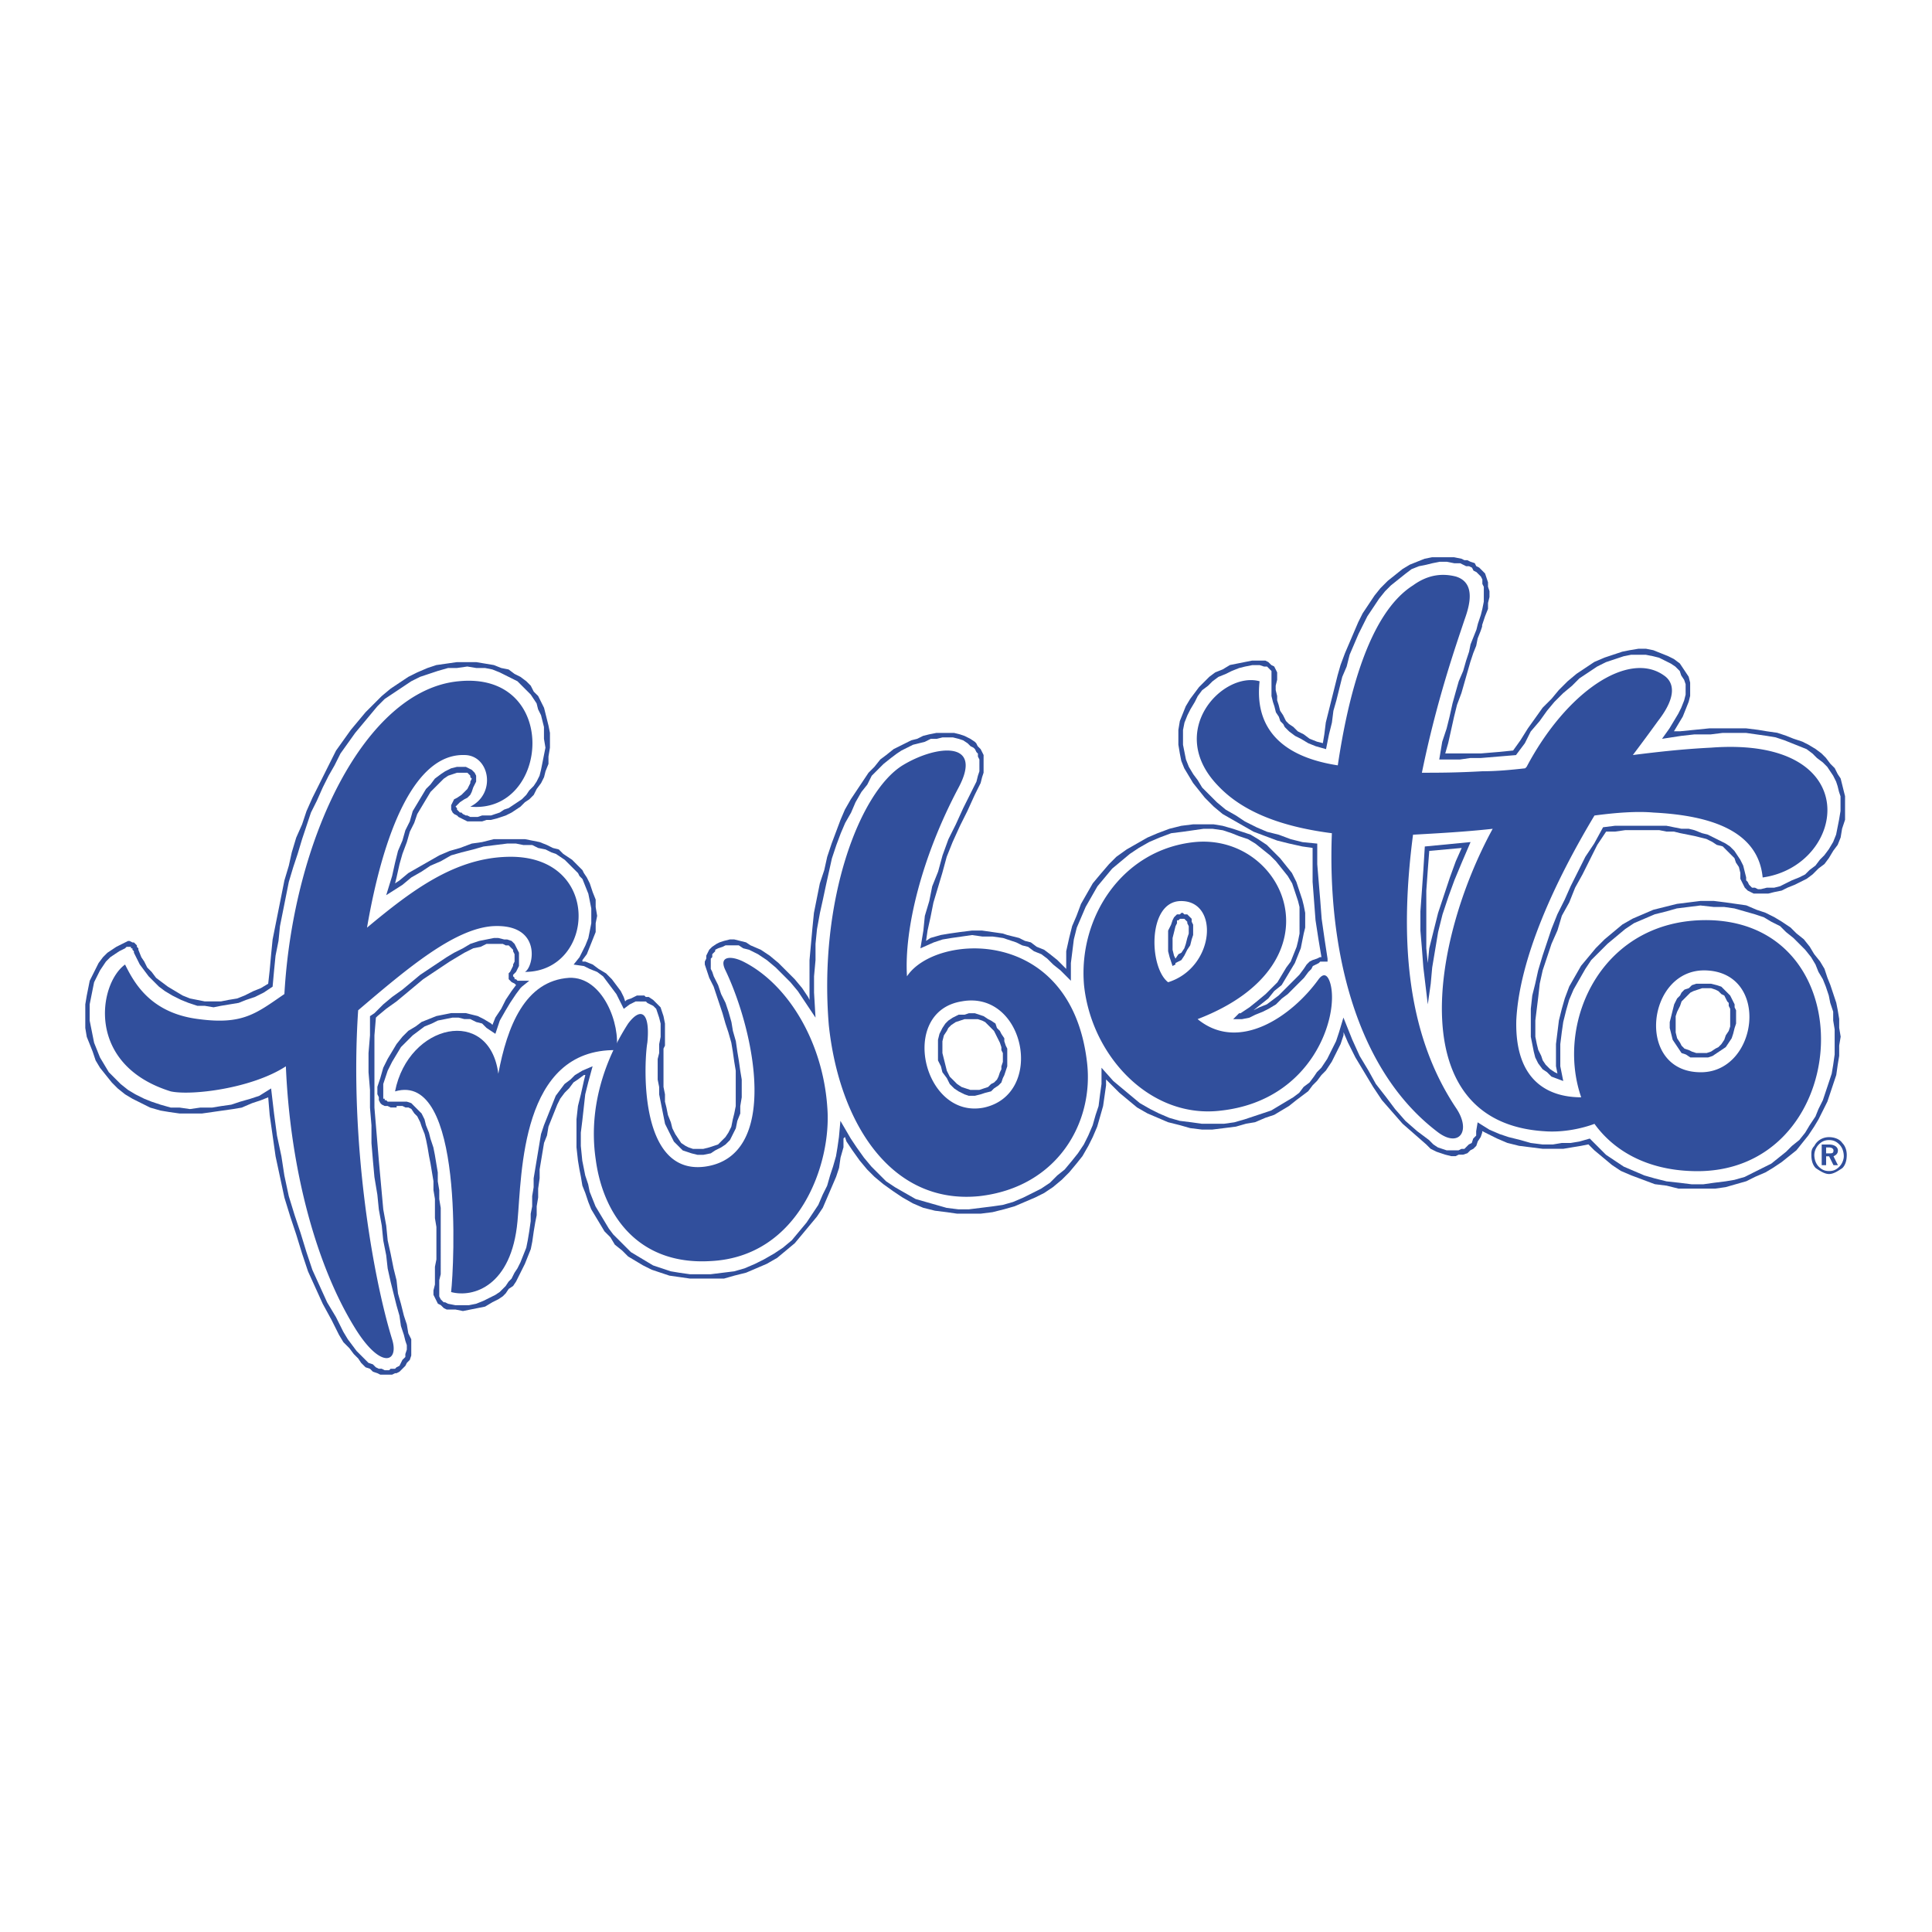
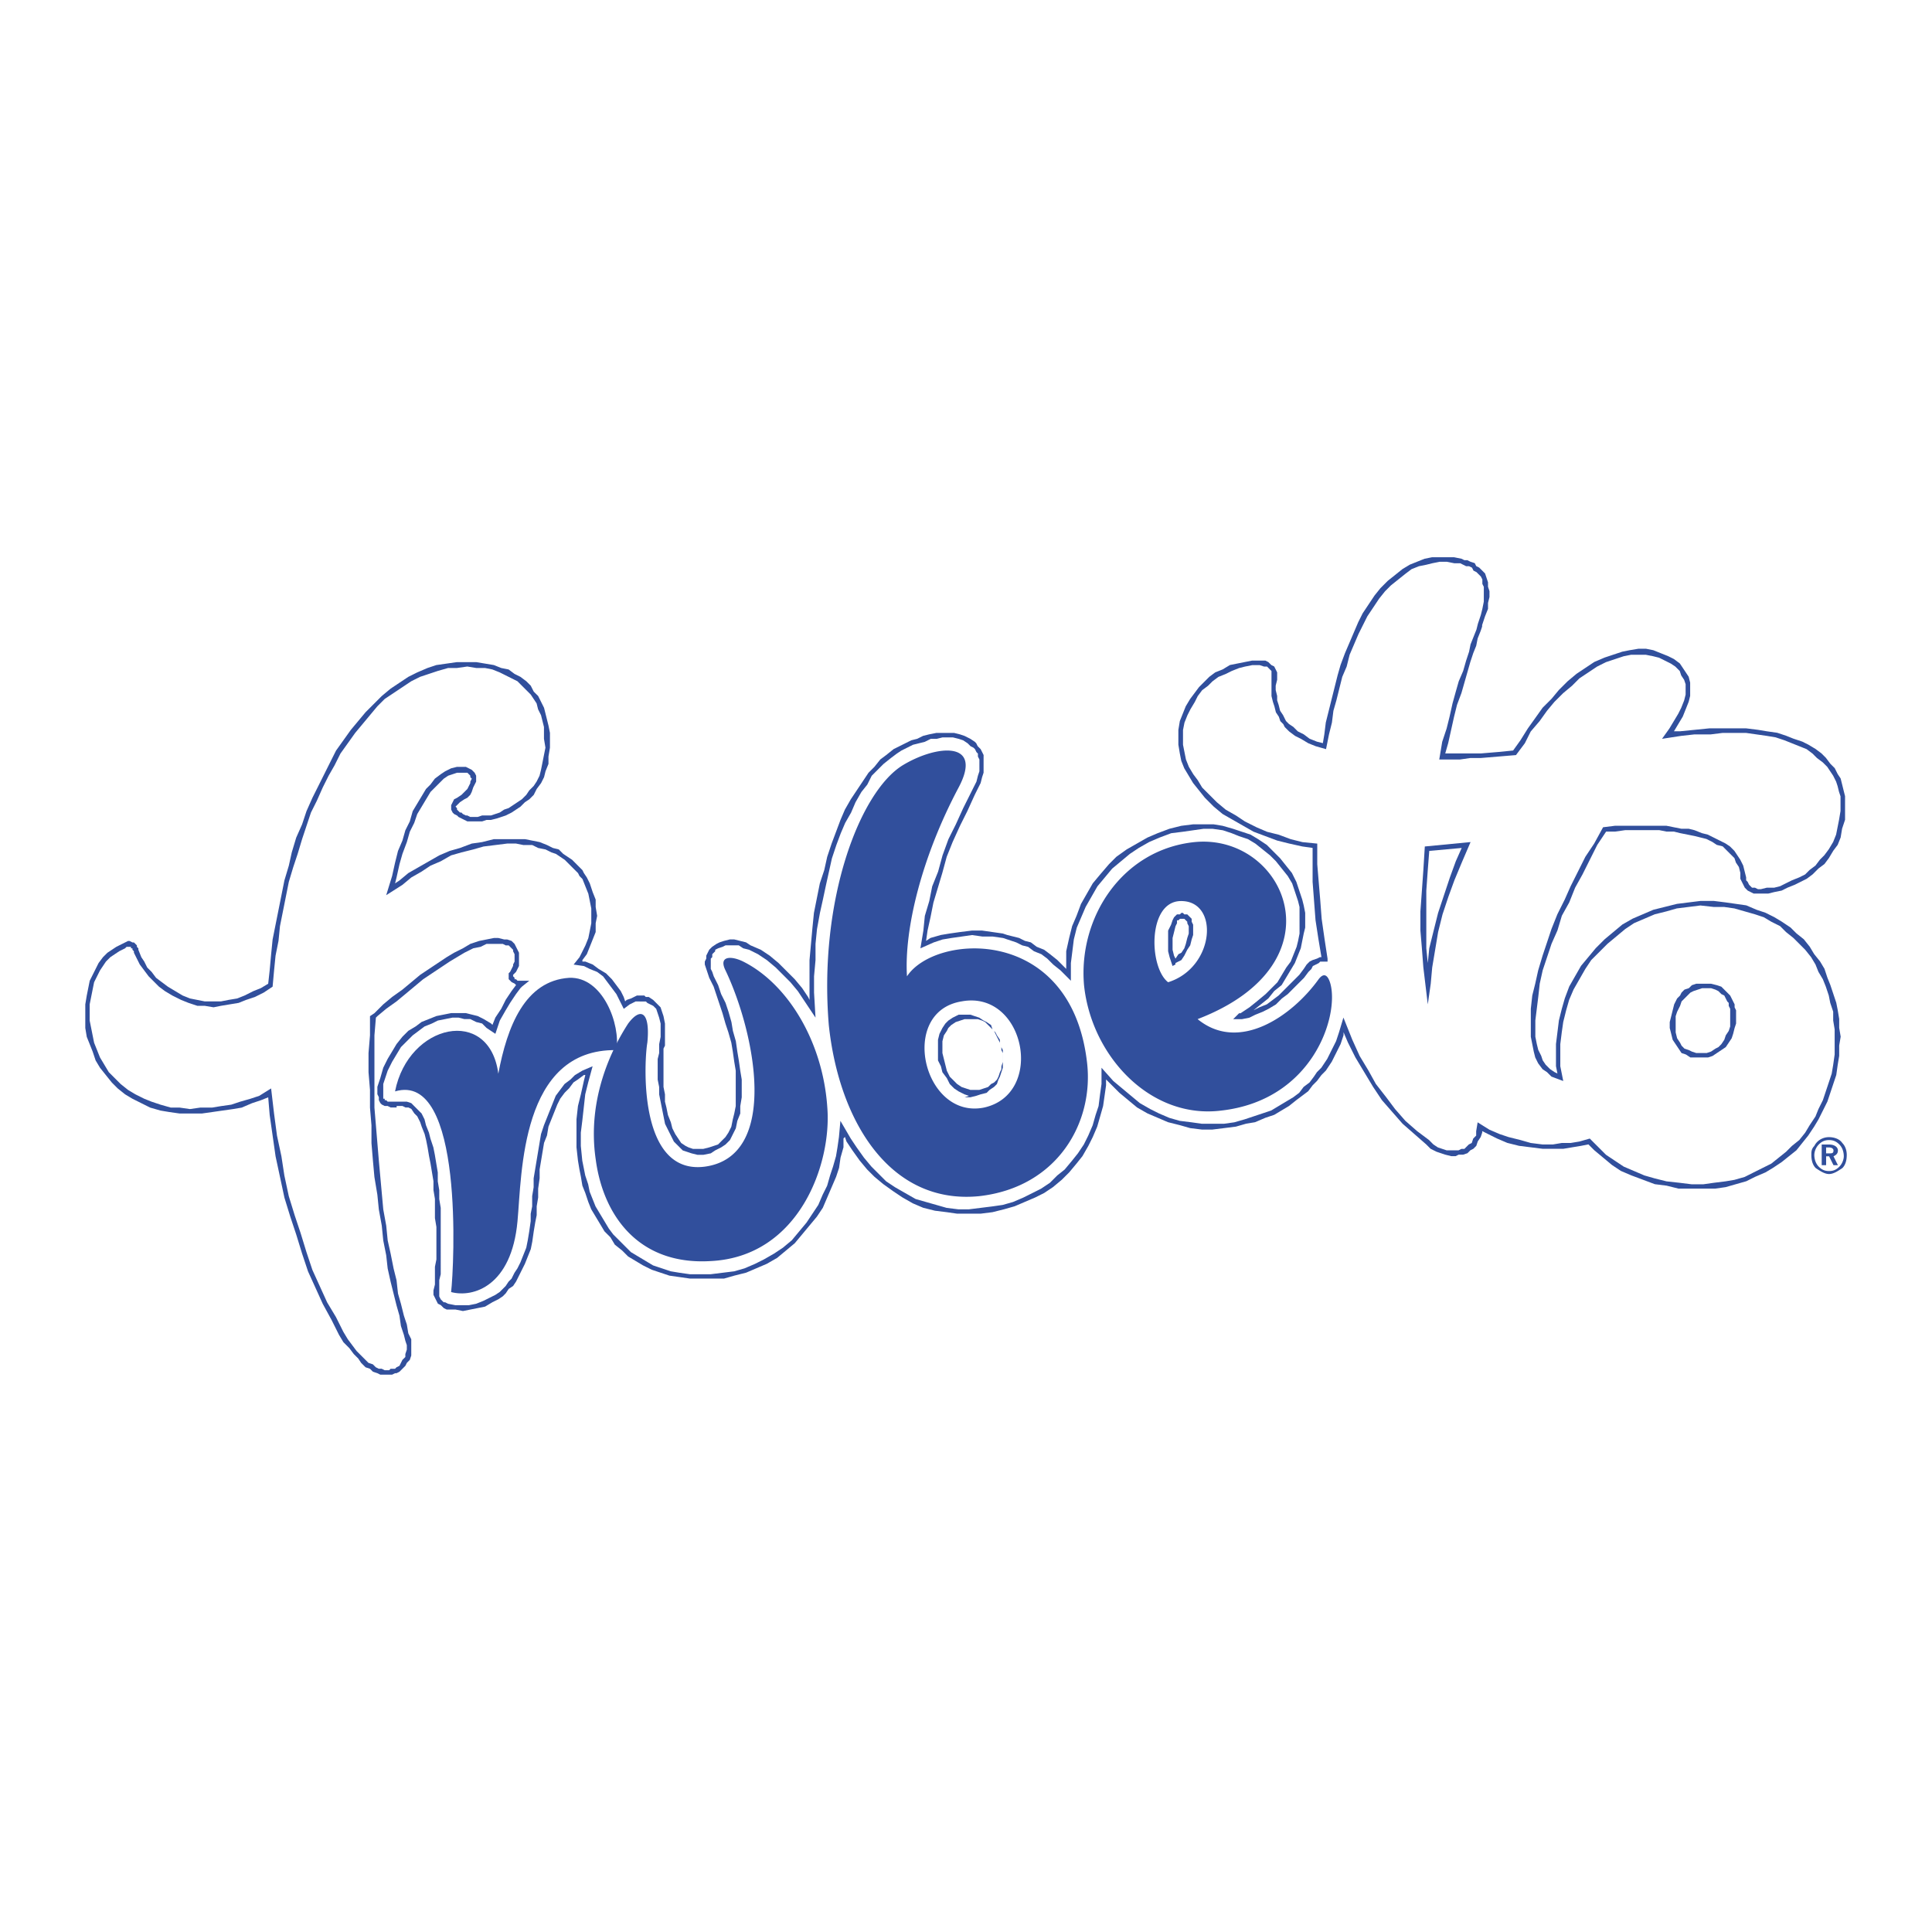
<svg xmlns="http://www.w3.org/2000/svg" width="2500" height="2500" viewBox="0 0 192.756 192.756">
  <g fill-rule="evenodd" clip-rule="evenodd">
    <path fill="#fff" d="M0 0h192.756v192.756H0V0z" />
    <path d="M170.27 98.291c-1.473 0-2.209.736-2.65 1.473-.883 1.324-1.031 3.238-.295 4.416.443.736 1.326 1.178 2.504 1.178 1.912-.148 3.09-2.061 3.09-3.828-.001-.735-.148-3.091-2.649-3.239zm-53.286-2.354l.148.147c0-.147-.148 0 0-.147 1.324-.883 1.912-2.502 1.619-3.533-.148-1.03-.59-1.03-.885-1.03-.146 0-.588 0-.883.883-.44 1.177-.292 2.796.001 3.68zm25.465 2.208c.295-4.563 1.766-9.42 3.828-13.836-1.326.147-2.65.294-3.828.294-.588 5.151-.588 9.567 0 13.542zm-10.303-2.503c-.736-3.974-1.031-7.801-.885-11.187-4.268-.736-8.094-2.208-10.891-5.005-2.797-2.944-3.387-6.477-1.473-9.567 1.473-2.208 3.975-3.974 6.771-3.68 1.471 0 1.619 1.03 1.471 1.619-.293 1.619.59 3.827 1.178 4.563.885.883 2.061 1.619 3.828 2.061 1.178-7.065 3.385-14.425 7.947-17.369 1.768-1.325 3.828-1.472 5.74-1.03 1.619.441 3.533 1.619 1.914 6.182v.147c-.883 2.208-2.502 7.065-3.826 13.101 1.029 0 2.355 0 3.826-.147 1.178 0 2.355-.147 3.387-.147 2.943-5.299 7.064-8.979 10.744-9.862 1.914-.589 3.68-.294 5.004.736.885.442 1.326 1.178 1.473 2.208.295 1.325-.295 2.797-1.619 4.563l-.441.442c1.324 0 2.797-.147 4.268-.295 9.273-.735 13.248 3.238 13.395 7.065.148 5.594-4.414 8.685-8.242 8.979-.883 0-1.766-.589-1.766-1.472-.148-3.68-4.711-4.71-9.127-5.004-1.324 0-2.943 0-4.709.294-3.975 6.477-6.918 13.542-7.213 18.988 0 2.648.588 4.416 2.061 5.299.146.148.441.295.736.441-.59-3.68.146-7.801 2.207-11.039 2.943-4.269 7.654-6.624 13.1-6.33 8.832.442 12.66 7.654 12.365 14.13-.295 7.213-5.445 14.426-14.572 13.984-4.268-.148-7.949-1.619-10.303-4.416-1.326.295-2.945.588-4.564.441-2.354-.146-4.562-.736-6.328-1.914 0 .883-.295 1.619-.736 2.061-.883.736-2.502 1.031-4.416-.441-3.68-2.797-6.477-6.77-8.391-11.775-.293 1.473-1.029 2.943-2.061 4.416-1.619 2.207-4.562 5.004-9.861 5.74-3.385.295-6.623-.588-9.42-2.797-.883-.736-1.768-1.619-2.65-2.502.148 3.238-.883 6.477-2.943 8.832-2.207 2.797-5.445 4.416-9.273 4.857-3.532.441-6.771-.59-9.567-2.797-1.619-1.324-3.091-3.238-4.269-5.445-.147 3.238-1.325 7.359-4.122 10.449-2.355 2.65-5.446 4.121-8.832 4.416-8.537.441-12.364-5.74-13.101-11.627-.441-3.238 0-6.33.884-8.98-4.269 1.619-5.152 7.654-5.594 13.543v1.619c-.441 4.268-2.208 6.328-3.68 7.359-1.325 1.029-3.238 1.473-4.857 1.029-.883-.293-1.177-.588-1.177-1.619.441-3.531.441-15.748-2.355-18.252-.441-.293-1.03-.441-1.619-.293-.441 0-2.355.293-1.325-2.65 1.178-4.121 4.416-6.328 7.507-6.328 1.178.146 2.502.588 3.533 1.471.736-1.766 1.472-3.238 2.502-4.268.147-.148 0-.148.294-.295-.735 0-1.472-.588-1.03-1.031.884-1.177 1.03-3.385-1.766-3.237-3.238.294-7.359 3.681-11.775 7.36l-.294.146c-.736 12.807 1.619 25.906 3.385 31.793.589 1.914-.147 3.092-1.03 3.533-1.03.441-2.944.441-5.446-3.68-3.68-6.035-6.33-14.719-7.213-23.992-2.502 1.471-4.857 1.766-7.948 1.766-4.416.148-8.243-2.502-9.567-5.887-1.325-3.533-.589-7.949 1.472-9.568 2.355-1.914 2.502-.883 2.797-.441.589 1.472 1.325 2.65 2.944 3.826 3.238 2.355 6.771 1.768 10.451-.441 1.03-15.602 8.096-31.352 18.546-31.94 6.624-.441 8.832 3.385 8.979 7.36.294 7.212-6.329 8.537-8.243 7.801-.883-.294-1.619-1.03-.589-1.766 1.767-.883 2.208-2.944.294-2.944-2.944 0-5.299 4.416-7.065 11.923 3.533-2.649 7.212-4.563 11.628-4.71 4.71-.147 6.771 2.208 7.654 3.532 1.324 2.355 1.324 5.299 0 7.507-.147.441-.442.736-.589 1.031 1.178.146 2.208.736 3.238 1.766.589.736 1.03 1.619 1.472 2.502.883-.883 1.766-.734 2.208-.588 1.325.441 1.766 1.914 1.472 4.416-.294 1.914-.294 7.947 1.767 10.01.589.588 1.324.883 2.355.734 1.325-.146 2.061-.734 2.649-1.912 1.914-3.238.442-10.598-1.766-15.455-.736-1.62-.295-2.503.147-2.945.883-.736 2.208-.736 3.68 0 2.502 1.178 4.562 3.238 6.182 6.035-.736-12.364 3.533-22.814 8.243-25.611 2.502-1.619 5.888-2.502 7.8-.883.736.883 1.473 2.355 0 5.152-2.796 5.004-4.562 10.451-5.004 14.867 2.208-1.031 5.152-1.325 7.949-.736 1.471.294 4.268 1.178 6.477 3.828 0-3.68 1.176-7.213 3.385-9.862 2.355-2.797 5.594-4.563 9.125-4.857 5.006-.442 9.568 2.649 10.598 7.212.885 3.68-.293 8.244-5.74 11.482l-.146.146h.146c2.355-.295 4.857-2.502 6.33-4.562.734-.887 1.47-1.182 1.911-1.182zm-35.915 5.741c-1.178.295-1.914.883-2.208 1.766-.589 1.473-.147 3.533 1.03 4.857.736.883 1.619 1.178 2.796 1.031 2.355-.59 2.65-2.943 2.355-4.416-.294-1.324-1.472-3.68-3.973-3.238z" fill="#fff" />
    <path d="M170.27 98.291c-1.473 0-2.209.736-2.65 1.473-.883 1.324-1.031 3.238-.295 4.416.443.736 1.326 1.178 2.504 1.178 1.912-.148 3.09-2.061 3.09-3.828-.001-.735-.148-3.091-2.649-3.239zm-53.286-2.354l.148.147c0-.147-.148 0 0-.147 1.324-.883 1.912-2.502 1.619-3.533-.148-1.03-.59-1.03-.885-1.03-.146 0-.588 0-.883.883-.44 1.177-.292 2.796.001 3.68zm25.465 2.208c.295-4.563 1.766-9.42 3.828-13.836-1.326.147-2.65.294-3.828.294-.588 5.151-.588 9.567 0 13.542zm-10.303-2.503c-.736-3.974-1.031-7.801-.885-11.187-4.268-.736-8.094-2.208-10.891-5.005-2.797-2.944-3.387-6.477-1.473-9.567 1.473-2.208 3.975-3.974 6.771-3.68 1.471 0 1.619 1.03 1.471 1.619-.293 1.619.59 3.827 1.178 4.563.885.883 2.061 1.619 3.828 2.061 1.178-7.065 3.385-14.425 7.947-17.369 1.768-1.325 3.828-1.472 5.74-1.03 1.619.441 3.533 1.619 1.914 6.182v.147c-.883 2.208-2.502 7.065-3.826 13.101 1.029 0 2.355 0 3.826-.147 1.178 0 2.355-.147 3.387-.147 2.943-5.299 7.064-8.979 10.744-9.862 1.914-.589 3.68-.294 5.004.736.885.442 1.326 1.178 1.473 2.208.295 1.325-.295 2.797-1.619 4.563l-.441.442c1.324 0 2.797-.147 4.268-.295 9.273-.735 13.248 3.238 13.395 7.065.148 5.594-4.414 8.685-8.242 8.979-.883 0-1.766-.589-1.766-1.472-.148-3.68-4.711-4.71-9.127-5.004-1.324 0-2.943 0-4.709.294-3.975 6.477-6.918 13.542-7.213 18.988 0 2.648.588 4.416 2.061 5.299.146.148.441.295.736.441-.59-3.68.146-7.801 2.207-11.039 2.943-4.269 7.654-6.624 13.1-6.33 8.832.442 12.66 7.654 12.365 14.13-.295 7.213-5.445 14.426-14.572 13.984-4.268-.148-7.949-1.619-10.303-4.416-1.326.295-2.945.588-4.564.441-2.354-.146-4.562-.736-6.328-1.914 0 .883-.295 1.619-.736 2.061-.883.736-2.502 1.031-4.416-.441-3.68-2.797-6.477-6.77-8.391-11.775-.293 1.473-1.029 2.943-2.061 4.416-1.619 2.207-4.562 5.004-9.861 5.74-3.385.295-6.623-.588-9.42-2.797-.883-.736-1.768-1.619-2.65-2.502.148 3.238-.883 6.477-2.943 8.832-2.207 2.797-5.445 4.416-9.273 4.857-3.532.441-6.771-.59-9.567-2.797-1.619-1.324-3.091-3.238-4.269-5.445-.147 3.238-1.325 7.359-4.122 10.449-2.355 2.65-5.446 4.121-8.832 4.416-8.537.441-12.364-5.74-13.101-11.627-.441-3.238 0-6.33.884-8.98-4.269 1.619-5.152 7.654-5.594 13.543v1.619c-.441 4.268-2.208 6.328-3.68 7.359-1.325 1.029-3.238 1.473-4.857 1.029-.883-.293-1.177-.588-1.177-1.619.441-3.531.441-15.748-2.355-18.252-.441-.293-1.03-.441-1.619-.293-.441 0-2.355.293-1.325-2.65 1.178-4.121 4.416-6.328 7.507-6.328 1.178.146 2.502.588 3.533 1.471.736-1.766 1.472-3.238 2.502-4.268.147-.148 0-.148.294-.295-.735 0-1.472-.588-1.03-1.031.884-1.177 1.03-3.385-1.766-3.237-3.238.294-7.359 3.681-11.775 7.36l-.294.146c-.736 12.807 1.619 25.906 3.385 31.793.589 1.914-.147 3.092-1.03 3.533-1.03.441-2.944.441-5.446-3.68-3.68-6.035-6.33-14.719-7.213-23.992-2.502 1.471-4.857 1.766-7.948 1.766-4.416.148-8.243-2.502-9.567-5.887-1.325-3.533-.589-7.949 1.472-9.568 2.355-1.914 2.502-.883 2.797-.441.589 1.472 1.325 2.65 2.944 3.826 3.238 2.355 6.771 1.768 10.451-.441 1.03-15.602 8.096-31.352 18.546-31.94 6.624-.441 8.832 3.385 8.979 7.36.294 7.212-6.329 8.537-8.243 7.801-.883-.294-1.619-1.03-.589-1.766 1.767-.883 2.208-2.944.294-2.944-2.944 0-5.299 4.416-7.065 11.923 3.533-2.649 7.212-4.563 11.628-4.71 4.71-.147 6.771 2.208 7.654 3.532 1.324 2.355 1.324 5.299 0 7.507-.147.441-.442.736-.589 1.031 1.178.146 2.208.736 3.238 1.766.589.736 1.03 1.619 1.472 2.502.883-.883 1.766-.734 2.208-.588 1.325.441 1.766 1.914 1.472 4.416-.294 1.914-.294 7.947 1.767 10.01.589.588 1.324.883 2.355.734 1.325-.146 2.061-.734 2.649-1.912 1.914-3.238.442-10.598-1.766-15.455-.736-1.62-.295-2.503.147-2.945.883-.736 2.208-.736 3.68 0 2.502 1.178 4.562 3.238 6.182 6.035-.736-12.364 3.533-22.814 8.243-25.611 2.502-1.619 5.888-2.502 7.8-.883.736.883 1.473 2.355 0 5.152-2.796 5.004-4.562 10.451-5.004 14.867 2.208-1.031 5.152-1.325 7.949-.736 1.471.294 4.268 1.178 6.477 3.828 0-3.68 1.176-7.213 3.385-9.862 2.355-2.797 5.594-4.563 9.125-4.857 5.006-.442 9.568 2.649 10.598 7.212.885 3.68-.293 8.244-5.74 11.482l-.146.146h.146c2.355-.295 4.857-2.502 6.33-4.562.734-.887 1.47-1.182 1.911-1.182zm-35.915 5.741c-1.178.295-1.914.883-2.208 1.766-.589 1.473-.147 3.533 1.03 4.857.736.883 1.619 1.178 2.796 1.031 2.355-.59 2.65-2.943 2.355-4.416-.294-1.324-1.472-3.68-3.973-3.238z" fill="#fff" />
    <path d="M170.27 98.291c-1.473 0-2.209.736-2.65 1.473-.883 1.324-1.031 3.238-.295 4.416.443.736 1.326 1.178 2.504 1.178 1.912-.148 3.09-2.061 3.09-3.828-.001-.735-.148-3.091-2.649-3.239zm-53.286-2.354l.148.147c0-.147-.148 0 0-.147 1.324-.883 1.912-2.502 1.619-3.533-.148-1.03-.59-1.03-.885-1.03-.146 0-.588 0-.883.883-.44 1.177-.292 2.796.001 3.68zm25.465 2.208c.295-4.563 1.766-9.42 3.828-13.836-1.326.147-2.65.294-3.828.294-.588 5.151-.588 9.567 0 13.542zm-10.303-2.503c-.736-3.974-1.031-7.801-.885-11.187-4.268-.736-8.094-2.208-10.891-5.005-2.797-2.944-3.387-6.477-1.473-9.567 1.473-2.208 3.975-3.974 6.771-3.68 1.471 0 1.619 1.03 1.471 1.619-.293 1.619.59 3.827 1.178 4.563.885.883 2.061 1.619 3.828 2.061 1.178-7.065 3.385-14.425 7.947-17.369 1.768-1.325 3.828-1.472 5.74-1.03 1.619.441 3.533 1.619 1.914 6.182v.147c-.883 2.208-2.502 7.065-3.826 13.101 1.029 0 2.355 0 3.826-.147 1.178 0 2.355-.147 3.387-.147 2.943-5.299 7.064-8.979 10.744-9.862 1.914-.589 3.68-.294 5.004.736.885.442 1.326 1.178 1.473 2.208.295 1.325-.295 2.797-1.619 4.563l-.441.442c1.324 0 2.797-.147 4.268-.295 9.273-.735 13.248 3.238 13.395 7.065.148 5.594-4.414 8.685-8.242 8.979-.883 0-1.766-.589-1.766-1.472-.148-3.68-4.711-4.71-9.127-5.004-1.324 0-2.943 0-4.709.294-3.975 6.477-6.918 13.542-7.213 18.988 0 2.648.588 4.416 2.061 5.299.146.148.441.295.736.441-.59-3.68.146-7.801 2.207-11.039 2.943-4.269 7.654-6.624 13.1-6.33 8.832.442 12.66 7.654 12.365 14.13-.295 7.213-5.445 14.426-14.572 13.984-4.268-.148-7.949-1.619-10.303-4.416-1.326.295-2.945.588-4.564.441-2.354-.146-4.562-.736-6.328-1.914 0 .883-.295 1.619-.736 2.061-.883.736-2.502 1.031-4.416-.441-3.68-2.797-6.477-6.77-8.391-11.775-.293 1.473-1.029 2.943-2.061 4.416-1.619 2.207-4.562 5.004-9.861 5.74-3.385.295-6.623-.588-9.42-2.797-.883-.736-1.768-1.619-2.65-2.502.148 3.238-.883 6.477-2.943 8.832-2.207 2.797-5.445 4.416-9.273 4.857-3.532.441-6.771-.59-9.567-2.797-1.619-1.324-3.091-3.238-4.269-5.445-.147 3.238-1.325 7.359-4.122 10.449-2.355 2.65-5.446 4.121-8.832 4.416-8.537.441-12.364-5.74-13.101-11.627-.441-3.238 0-6.33.884-8.98-4.269 1.619-5.152 7.654-5.594 13.543v1.619c-.441 4.268-2.208 6.328-3.68 7.359-1.325 1.029-3.238 1.473-4.857 1.029-.883-.293-1.177-.588-1.177-1.619.441-3.531.441-15.748-2.355-18.252-.441-.293-1.03-.441-1.619-.293-.441 0-2.355.293-1.325-2.65 1.178-4.121 4.416-6.328 7.507-6.328 1.178.146 2.502.588 3.533 1.471.736-1.766 1.472-3.238 2.502-4.268.147-.148 0-.148.294-.295-.735 0-1.472-.588-1.03-1.031.884-1.177 1.03-3.385-1.766-3.237-3.238.294-7.359 3.681-11.775 7.36l-.294.146c-.736 12.807 1.619 25.906 3.385 31.793.589 1.914-.147 3.092-1.03 3.533-1.03.441-2.944.441-5.446-3.68-3.68-6.035-6.33-14.719-7.213-23.992-2.502 1.471-4.857 1.766-7.948 1.766-4.416.148-8.243-2.502-9.567-5.887-1.325-3.533-.589-7.949 1.472-9.568 2.355-1.914 2.502-.883 2.797-.441.589 1.472 1.325 2.65 2.944 3.826 3.238 2.355 6.771 1.768 10.451-.441 1.03-15.602 8.096-31.352 18.546-31.94 6.624-.441 8.832 3.385 8.979 7.36.294 7.212-6.329 8.537-8.243 7.801-.883-.294-1.619-1.03-.589-1.766 1.767-.883 2.208-2.944.294-2.944-2.944 0-5.299 4.416-7.065 11.923 3.533-2.649 7.212-4.563 11.628-4.71 4.71-.147 6.771 2.208 7.654 3.532 1.324 2.355 1.324 5.299 0 7.507-.147.441-.442.736-.589 1.031 1.178.146 2.208.736 3.238 1.766.589.736 1.03 1.619 1.472 2.502.883-.883 1.766-.734 2.208-.588 1.325.441 1.766 1.914 1.472 4.416-.294 1.914-.294 7.947 1.767 10.01.589.588 1.324.883 2.355.734 1.325-.146 2.061-.734 2.649-1.912 1.914-3.238.442-10.598-1.766-15.455-.736-1.62-.295-2.503.147-2.945.883-.736 2.208-.736 3.68 0 2.502 1.178 4.562 3.238 6.182 6.035-.736-12.364 3.533-22.814 8.243-25.611 2.502-1.619 5.888-2.502 7.8-.883.736.883 1.473 2.355 0 5.152-2.796 5.004-4.562 10.451-5.004 14.867 2.208-1.031 5.152-1.325 7.949-.736 1.471.294 4.268 1.178 6.477 3.828 0-3.68 1.176-7.213 3.385-9.862 2.355-2.797 5.594-4.563 9.125-4.857 5.006-.442 9.568 2.649 10.598 7.212.885 3.68-.293 8.244-5.74 11.482l-.146.146h.146c2.355-.295 4.857-2.502 6.33-4.562.734-.887 1.47-1.182 1.911-1.182zm-35.915 5.741c-1.178.295-1.914.883-2.208 1.766-.589 1.473-.147 3.533 1.03 4.857.736.883 1.619 1.178 2.796 1.031 2.355-.59 2.65-2.943 2.355-4.416-.294-1.324-1.472-3.68-3.973-3.238z" fill="#fff" />
    <path d="M170.27 98.291c-1.473 0-2.209.736-2.65 1.473-.883 1.324-1.031 3.238-.295 4.416.443.736 1.326 1.178 2.504 1.178 1.912-.148 3.09-2.061 3.09-3.828-.001-.735-.148-3.091-2.649-3.239zm-53.286-2.354l.148.147c0-.147-.148 0 0-.147 1.324-.883 1.912-2.502 1.619-3.533-.148-1.03-.59-1.03-.885-1.03-.146 0-.588 0-.883.883-.44 1.177-.292 2.796.001 3.68zm25.465 2.208c.295-4.563 1.766-9.42 3.828-13.836-1.326.147-2.65.294-3.828.294-.588 5.151-.588 9.567 0 13.542zm-10.303-2.503c-.736-3.974-1.031-7.801-.885-11.187-4.268-.736-8.094-2.208-10.891-5.005-2.797-2.944-3.387-6.477-1.473-9.567 1.473-2.208 3.975-3.974 6.771-3.68 1.471 0 1.619 1.03 1.471 1.619-.293 1.619.59 3.827 1.178 4.563.885.883 2.061 1.619 3.828 2.061 1.178-7.065 3.385-14.425 7.947-17.369 1.768-1.325 3.828-1.472 5.74-1.03 1.619.441 3.533 1.619 1.914 6.182v.147c-.883 2.208-2.502 7.065-3.826 13.101 1.029 0 2.355 0 3.826-.147 1.178 0 2.355-.147 3.387-.147 2.943-5.299 7.064-8.979 10.744-9.862 1.914-.589 3.68-.294 5.004.736.885.442 1.326 1.178 1.473 2.208.295 1.325-.295 2.797-1.619 4.563l-.441.442c1.324 0 2.797-.147 4.268-.295 9.273-.735 13.248 3.238 13.395 7.065.148 5.594-4.414 8.685-8.242 8.979-.883 0-1.766-.589-1.766-1.472-.148-3.68-4.711-4.71-9.127-5.004-1.324 0-2.943 0-4.709.294-3.975 6.477-6.918 13.542-7.213 18.988 0 2.648.588 4.416 2.061 5.299.146.148.441.295.736.441-.59-3.68.146-7.801 2.207-11.039 2.943-4.269 7.654-6.624 13.1-6.33 8.832.442 12.66 7.654 12.365 14.13-.295 7.213-5.445 14.426-14.572 13.984-4.268-.148-7.949-1.619-10.303-4.416-1.326.295-2.945.588-4.564.441-2.354-.146-4.562-.736-6.328-1.914 0 .883-.295 1.619-.736 2.061-.883.736-2.502 1.031-4.416-.441-3.68-2.797-6.477-6.77-8.391-11.775-.293 1.473-1.029 2.943-2.061 4.416-1.619 2.207-4.562 5.004-9.861 5.74-3.385.295-6.623-.588-9.42-2.797-.883-.736-1.768-1.619-2.65-2.502.148 3.238-.883 6.477-2.943 8.832-2.207 2.797-5.445 4.416-9.273 4.857-3.532.441-6.771-.59-9.567-2.797-1.619-1.324-3.091-3.238-4.269-5.445-.147 3.238-1.325 7.359-4.122 10.449-2.355 2.65-5.446 4.121-8.832 4.416-8.537.441-12.364-5.74-13.101-11.627-.441-3.238 0-6.33.884-8.98-4.269 1.619-5.152 7.654-5.594 13.543v1.619c-.441 4.268-2.208 6.328-3.68 7.359-1.325 1.029-3.238 1.473-4.857 1.029-.883-.293-1.177-.588-1.177-1.619.441-3.531.441-15.748-2.355-18.252-.441-.293-1.03-.441-1.619-.293-.441 0-2.355.293-1.325-2.65 1.178-4.121 4.416-6.328 7.507-6.328 1.178.146 2.502.588 3.533 1.471.736-1.766 1.472-3.238 2.502-4.268.147-.148 0-.148.294-.295-.735 0-1.472-.588-1.03-1.031.884-1.177 1.03-3.385-1.766-3.237-3.238.294-7.359 3.681-11.775 7.36l-.294.146c-.736 12.807 1.619 25.906 3.385 31.793.589 1.914-.147 3.092-1.03 3.533-1.03.441-2.944.441-5.446-3.68-3.68-6.035-6.33-14.719-7.213-23.992-2.502 1.471-4.857 1.766-7.948 1.766-4.416.148-8.243-2.502-9.567-5.887-1.325-3.533-.589-7.949 1.472-9.568 2.355-1.914 2.502-.883 2.797-.441.589 1.472 1.325 2.65 2.944 3.826 3.238 2.355 6.771 1.768 10.451-.441 1.03-15.602 8.096-31.352 18.546-31.94 6.624-.441 8.832 3.385 8.979 7.36.294 7.212-6.329 8.537-8.243 7.801-.883-.294-1.619-1.03-.589-1.766 1.767-.883 2.208-2.944.294-2.944-2.944 0-5.299 4.416-7.065 11.923 3.533-2.649 7.212-4.563 11.628-4.71 4.71-.147 6.771 2.208 7.654 3.532 1.324 2.355 1.324 5.299 0 7.507-.147.441-.442.736-.589 1.031 1.178.146 2.208.736 3.238 1.766.589.736 1.03 1.619 1.472 2.502.883-.883 1.766-.734 2.208-.588 1.325.441 1.766 1.914 1.472 4.416-.294 1.914-.294 7.947 1.767 10.01.589.588 1.324.883 2.355.734 1.325-.146 2.061-.734 2.649-1.912 1.914-3.238.442-10.598-1.766-15.455-.736-1.62-.295-2.503.147-2.945.883-.736 2.208-.736 3.68 0 2.502 1.178 4.562 3.238 6.182 6.035-.736-12.364 3.533-22.814 8.243-25.611 2.502-1.619 5.888-2.502 7.8-.883.736.883 1.473 2.355 0 5.152-2.796 5.004-4.562 10.451-5.004 14.867 2.208-1.031 5.152-1.325 7.949-.736 1.471.294 4.268 1.178 6.477 3.828 0-3.68 1.176-7.213 3.385-9.862 2.355-2.797 5.594-4.563 9.125-4.857 5.006-.442 9.568 2.649 10.598 7.212.885 3.68-.293 8.244-5.74 11.482l-.146.146h.146c2.355-.295 4.857-2.502 6.33-4.562.734-.887 1.47-1.182 1.911-1.182zm-35.915 5.741c-1.178.295-1.914.883-2.208 1.766-.589 1.473-.147 3.533 1.03 4.857.736.883 1.619 1.178 2.796 1.031 2.355-.59 2.65-2.943 2.355-4.416-.294-1.324-1.472-3.68-3.973-3.238z" fill="#fff" />
    <path d="M170.27 98.291c-1.473 0-2.209.736-2.65 1.473-.883 1.324-1.031 3.238-.295 4.416.443.736 1.326 1.178 2.504 1.178 1.912-.148 3.09-2.061 3.09-3.828-.001-.735-.148-3.091-2.649-3.239zm-53.286-2.354l.148.147c0-.147-.148 0 0-.147 1.324-.883 1.912-2.502 1.619-3.533-.148-1.03-.59-1.03-.885-1.03-.146 0-.588 0-.883.883-.44 1.177-.292 2.796.001 3.68zm25.465 2.208c.295-4.563 1.766-9.42 3.828-13.836-1.326.147-2.65.294-3.828.294-.588 5.151-.588 9.567 0 13.542zm-10.303-2.503c-.736-3.974-1.031-7.801-.885-11.187-4.268-.736-8.094-2.208-10.891-5.005-2.797-2.944-3.387-6.477-1.473-9.567 1.473-2.208 3.975-3.974 6.771-3.68 1.471 0 1.619 1.03 1.471 1.619-.293 1.619.59 3.827 1.178 4.563.885.883 2.061 1.619 3.828 2.061 1.178-7.065 3.385-14.425 7.947-17.369 1.768-1.325 3.828-1.472 5.74-1.03 1.619.441 3.533 1.619 1.914 6.182v.147c-.883 2.208-2.502 7.065-3.826 13.101 1.029 0 2.355 0 3.826-.147 1.178 0 2.355-.147 3.387-.147 2.943-5.299 7.064-8.979 10.744-9.862 1.914-.589 3.68-.294 5.004.736.885.442 1.326 1.178 1.473 2.208.295 1.325-.295 2.797-1.619 4.563l-.441.442c1.324 0 2.797-.147 4.268-.295 9.273-.735 13.248 3.238 13.395 7.065.148 5.594-4.414 8.685-8.242 8.979-.883 0-1.766-.589-1.766-1.472-.148-3.68-4.711-4.71-9.127-5.004-1.324 0-2.943 0-4.709.294-3.975 6.477-6.918 13.542-7.213 18.988 0 2.648.588 4.416 2.061 5.299.146.148.441.295.736.441-.59-3.68.146-7.801 2.207-11.039 2.943-4.269 7.654-6.624 13.1-6.33 8.832.442 12.66 7.654 12.365 14.13-.295 7.213-5.445 14.426-14.572 13.984-4.268-.148-7.949-1.619-10.303-4.416-1.326.295-2.945.588-4.564.441-2.354-.146-4.562-.736-6.328-1.914 0 .883-.295 1.619-.736 2.061-.883.736-2.502 1.031-4.416-.441-3.68-2.797-6.477-6.77-8.391-11.775-.293 1.473-1.029 2.943-2.061 4.416-1.619 2.207-4.562 5.004-9.861 5.74-3.385.295-6.623-.588-9.42-2.797-.883-.736-1.768-1.619-2.65-2.502.148 3.238-.883 6.477-2.943 8.832-2.207 2.797-5.445 4.416-9.273 4.857-3.532.441-6.771-.59-9.567-2.797-1.619-1.324-3.091-3.238-4.269-5.445-.147 3.238-1.325 7.359-4.122 10.449-2.355 2.65-5.446 4.121-8.832 4.416-8.537.441-12.364-5.74-13.101-11.627-.441-3.238 0-6.33.884-8.98-4.269 1.619-5.152 7.654-5.594 13.543v1.619c-.441 4.268-2.208 6.328-3.68 7.359-1.325 1.029-3.238 1.473-4.857 1.029-.883-.293-1.177-.588-1.177-1.619.441-3.531.441-15.748-2.355-18.252-.441-.293-1.03-.441-1.619-.293-.441 0-2.355.293-1.325-2.65 1.178-4.121 4.416-6.328 7.507-6.328 1.178.146 2.502.588 3.533 1.471.736-1.766 1.472-3.238 2.502-4.268.147-.148 0-.148.294-.295-.735 0-1.472-.588-1.03-1.031.884-1.177 1.03-3.385-1.766-3.237-3.238.294-7.359 3.681-11.775 7.36l-.294.146c-.736 12.807 1.619 25.906 3.385 31.793.589 1.914-.147 3.092-1.03 3.533-1.03.441-2.944.441-5.446-3.68-3.68-6.035-6.33-14.719-7.213-23.992-2.502 1.471-4.857 1.766-7.948 1.766-4.416.148-8.243-2.502-9.567-5.887-1.325-3.533-.589-7.949 1.472-9.568 2.355-1.914 2.502-.883 2.797-.441.589 1.472 1.325 2.65 2.944 3.826 3.238 2.355 6.771 1.768 10.451-.441 1.03-15.602 8.096-31.352 18.546-31.94 6.624-.441 8.832 3.385 8.979 7.36.294 7.212-6.329 8.537-8.243 7.801-.883-.294-1.619-1.03-.589-1.766 1.767-.883 2.208-2.944.294-2.944-2.944 0-5.299 4.416-7.065 11.923 3.533-2.649 7.212-4.563 11.628-4.71 4.71-.147 6.771 2.208 7.654 3.532 1.324 2.355 1.324 5.299 0 7.507-.147.441-.442.736-.589 1.031 1.178.146 2.208.736 3.238 1.766.589.736 1.03 1.619 1.472 2.502.883-.883 1.766-.734 2.208-.588 1.325.441 1.766 1.914 1.472 4.416-.294 1.914-.294 7.947 1.767 10.01.589.588 1.324.883 2.355.734 1.325-.146 2.061-.734 2.649-1.912 1.914-3.238.442-10.598-1.766-15.455-.736-1.62-.295-2.503.147-2.945.883-.736 2.208-.736 3.68 0 2.502 1.178 4.562 3.238 6.182 6.035-.736-12.364 3.533-22.814 8.243-25.611 2.502-1.619 5.888-2.502 7.8-.883.736.883 1.473 2.355 0 5.152-2.796 5.004-4.562 10.451-5.004 14.867 2.208-1.031 5.152-1.325 7.949-.736 1.471.294 4.268 1.178 6.477 3.828 0-3.68 1.176-7.213 3.385-9.862 2.355-2.797 5.594-4.563 9.125-4.857 5.006-.442 9.568 2.649 10.598 7.212.885 3.68-.293 8.244-5.74 11.482l-.146.146h.146c2.355-.295 4.857-2.502 6.33-4.562.734-.887 1.47-1.182 1.911-1.182zm-35.915 5.741c-1.178.295-1.914.883-2.208 1.766-.589 1.473-.147 3.533 1.03 4.857.736.883 1.619 1.178 2.796 1.031 2.355-.59 2.65-2.943 2.355-4.416-.294-1.324-1.472-3.68-3.973-3.238z" fill="#fff" />
    <path d="M170.27 98.291c-1.473 0-2.209.736-2.65 1.473-.883 1.324-1.031 3.238-.295 4.416.443.736 1.326 1.178 2.504 1.178 1.912-.148 3.09-2.061 3.09-3.828-.001-.735-.148-3.091-2.649-3.239zm-53.286-2.354l.148.147c0-.147-.148 0 0-.147 1.324-.883 1.912-2.502 1.619-3.533-.148-1.03-.59-1.03-.885-1.03-.146 0-.588 0-.883.883-.44 1.177-.292 2.796.001 3.68zm25.465 2.208c.295-4.563 1.766-9.42 3.828-13.836-1.326.147-2.65.294-3.828.294-.588 5.151-.588 9.567 0 13.542zm-10.303-2.503c-.736-3.974-1.031-7.801-.885-11.187-4.268-.736-8.094-2.208-10.891-5.005-2.797-2.944-3.387-6.477-1.473-9.567 1.473-2.208 3.975-3.974 6.771-3.68 1.471 0 1.619 1.03 1.471 1.619-.293 1.619.59 3.827 1.178 4.563.885.883 2.061 1.619 3.828 2.061 1.178-7.065 3.385-14.425 7.947-17.369 1.768-1.325 3.828-1.472 5.74-1.03 1.619.441 3.533 1.619 1.914 6.182v.147c-.883 2.208-2.502 7.065-3.826 13.101 1.029 0 2.355 0 3.826-.147 1.178 0 2.355-.147 3.387-.147 2.943-5.299 7.064-8.979 10.744-9.862 1.914-.589 3.68-.294 5.004.736.885.442 1.326 1.178 1.473 2.208.295 1.325-.295 2.797-1.619 4.563l-.441.442c1.324 0 2.797-.147 4.268-.295 9.273-.735 13.248 3.238 13.395 7.065.148 5.594-4.414 8.685-8.242 8.979-.883 0-1.766-.589-1.766-1.472-.148-3.68-4.711-4.71-9.127-5.004-1.324 0-2.943 0-4.709.294-3.975 6.477-6.918 13.542-7.213 18.988 0 2.648.588 4.416 2.061 5.299.146.148.441.295.736.441-.59-3.68.146-7.801 2.207-11.039 2.943-4.269 7.654-6.624 13.1-6.33 8.832.442 12.66 7.654 12.365 14.13-.295 7.213-5.445 14.426-14.572 13.984-4.268-.148-7.949-1.619-10.303-4.416-1.326.295-2.945.588-4.564.441-2.354-.146-4.562-.736-6.328-1.914 0 .883-.295 1.619-.736 2.061-.883.736-2.502 1.031-4.416-.441-3.68-2.797-6.477-6.77-8.391-11.775-.293 1.473-1.029 2.943-2.061 4.416-1.619 2.207-4.562 5.004-9.861 5.74-3.385.295-6.623-.588-9.42-2.797-.883-.736-1.768-1.619-2.65-2.502.148 3.238-.883 6.477-2.943 8.832-2.207 2.797-5.445 4.416-9.273 4.857-3.532.441-6.771-.59-9.567-2.797-1.619-1.324-3.091-3.238-4.269-5.445-.147 3.238-1.325 7.359-4.122 10.449-2.355 2.65-5.446 4.121-8.832 4.416-8.537.441-12.364-5.74-13.101-11.627-.441-3.238 0-6.33.884-8.98-4.269 1.619-5.152 7.654-5.594 13.543v1.619c-.441 4.268-2.208 6.328-3.68 7.359-1.325 1.029-3.238 1.473-4.857 1.029-.883-.293-1.177-.588-1.177-1.619.441-3.531.441-15.748-2.355-18.252-.441-.293-1.03-.441-1.619-.293-.441 0-2.355.293-1.325-2.65 1.178-4.121 4.416-6.328 7.507-6.328 1.178.146 2.502.588 3.533 1.471.736-1.766 1.472-3.238 2.502-4.268.147-.148 0-.148.294-.295-.735 0-1.472-.588-1.03-1.031.884-1.177 1.03-3.385-1.766-3.237-3.238.294-7.359 3.681-11.775 7.36l-.294.146c-.736 12.807 1.619 25.906 3.385 31.793.589 1.914-.147 3.092-1.03 3.533-1.03.441-2.944.441-5.446-3.68-3.68-6.035-6.33-14.719-7.213-23.992-2.502 1.471-4.857 1.766-7.948 1.766-4.416.148-8.243-2.502-9.567-5.887-1.325-3.533-.589-7.949 1.472-9.568 2.355-1.914 2.502-.883 2.797-.441.589 1.472 1.325 2.65 2.944 3.826 3.238 2.355 6.771 1.768 10.451-.441 1.03-15.602 8.096-31.352 18.546-31.94 6.624-.441 8.832 3.385 8.979 7.36.294 7.212-6.329 8.537-8.243 7.801-.883-.294-1.619-1.03-.589-1.766 1.767-.883 2.208-2.944.294-2.944-2.944 0-5.299 4.416-7.065 11.923 3.533-2.649 7.212-4.563 11.628-4.71 4.71-.147 6.771 2.208 7.654 3.532 1.324 2.355 1.324 5.299 0 7.507-.147.441-.442.736-.589 1.031 1.178.146 2.208.736 3.238 1.766.589.736 1.03 1.619 1.472 2.502.883-.883 1.766-.734 2.208-.588 1.325.441 1.766 1.914 1.472 4.416-.294 1.914-.294 7.947 1.767 10.01.589.588 1.324.883 2.355.734 1.325-.146 2.061-.734 2.649-1.912 1.914-3.238.442-10.598-1.766-15.455-.736-1.62-.295-2.503.147-2.945.883-.736 2.208-.736 3.68 0 2.502 1.178 4.562 3.238 6.182 6.035-.736-12.364 3.533-22.814 8.243-25.611 2.502-1.619 5.888-2.502 7.8-.883.736.883 1.473 2.355 0 5.152-2.796 5.004-4.562 10.451-5.004 14.867 2.208-1.031 5.152-1.325 7.949-.736 1.471.294 4.268 1.178 6.477 3.828 0-3.68 1.176-7.213 3.385-9.862 2.355-2.797 5.594-4.563 9.125-4.857 5.006-.442 9.568 2.649 10.598 7.212.885 3.68-.293 8.244-5.74 11.482l-.146.146h.146c2.355-.295 4.857-2.502 6.33-4.562.734-.887 1.47-1.182 1.911-1.182zm-35.915 5.741c-1.178.295-1.914.883-2.208 1.766-.589 1.473-.147 3.533 1.03 4.857.736.883 1.619 1.178 2.796 1.031 2.355-.59 2.65-2.943 2.355-4.416-.294-1.324-1.472-3.68-3.973-3.238z" fill="#fff" />
    <path d="M170.27 98.291c-1.473 0-2.209.736-2.65 1.473-.883 1.324-1.031 3.238-.295 4.416.443.736 1.326 1.178 2.504 1.178 1.912-.148 3.09-2.061 3.09-3.828-.001-.735-.148-3.091-2.649-3.239zm-53.286-2.354l.148.147c0-.147-.148 0 0-.147 1.324-.883 1.912-2.502 1.619-3.533-.148-1.03-.59-1.03-.885-1.03-.146 0-.588 0-.883.883-.44 1.177-.292 2.796.001 3.68zm25.465 2.208c.295-4.563 1.766-9.42 3.828-13.836-1.326.147-2.65.294-3.828.294-.588 5.151-.588 9.567 0 13.542zm-10.303-2.503c-.736-3.974-1.031-7.801-.885-11.187-4.268-.736-8.094-2.208-10.891-5.005-2.797-2.944-3.387-6.477-1.473-9.567 1.473-2.208 3.975-3.974 6.771-3.68 1.471 0 1.619 1.03 1.471 1.619-.293 1.619.59 3.827 1.178 4.563.885.883 2.061 1.619 3.828 2.061 1.178-7.065 3.385-14.425 7.947-17.369 1.768-1.325 3.828-1.472 5.74-1.03 1.619.441 3.533 1.619 1.914 6.182v.147c-.883 2.208-2.502 7.065-3.826 13.101 1.029 0 2.355 0 3.826-.147 1.178 0 2.355-.147 3.387-.147 2.943-5.299 7.064-8.979 10.744-9.862 1.914-.589 3.68-.294 5.004.736.885.442 1.326 1.178 1.473 2.208.295 1.325-.295 2.797-1.619 4.563l-.441.442c1.324 0 2.797-.147 4.268-.295 9.273-.735 13.248 3.238 13.395 7.065.148 5.594-4.414 8.685-8.242 8.979-.883 0-1.766-.589-1.766-1.472-.148-3.68-4.711-4.71-9.127-5.004-1.324 0-2.943 0-4.709.294-3.975 6.477-6.918 13.542-7.213 18.988 0 2.648.588 4.416 2.061 5.299.146.148.441.295.736.441-.59-3.68.146-7.801 2.207-11.039 2.943-4.269 7.654-6.624 13.1-6.33 8.832.442 12.66 7.654 12.365 14.13-.295 7.213-5.445 14.426-14.572 13.984-4.268-.148-7.949-1.619-10.303-4.416-1.326.295-2.945.588-4.564.441-2.354-.146-4.562-.736-6.328-1.914 0 .883-.295 1.619-.736 2.061-.883.736-2.502 1.031-4.416-.441-3.68-2.797-6.477-6.77-8.391-11.775-.293 1.473-1.029 2.943-2.061 4.416-1.619 2.207-4.562 5.004-9.861 5.74-3.385.295-6.623-.588-9.42-2.797-.883-.736-1.768-1.619-2.65-2.502.148 3.238-.883 6.477-2.943 8.832-2.207 2.797-5.445 4.416-9.273 4.857-3.532.441-6.771-.59-9.567-2.797-1.619-1.324-3.091-3.238-4.269-5.445-.147 3.238-1.325 7.359-4.122 10.449-2.355 2.65-5.446 4.121-8.832 4.416-8.537.441-12.364-5.74-13.101-11.627-.441-3.238 0-6.33.884-8.98-4.269 1.619-5.152 7.654-5.594 13.543v1.619c-.441 4.268-2.208 6.328-3.68 7.359-1.325 1.029-3.238 1.473-4.857 1.029-.883-.293-1.177-.588-1.177-1.619.441-3.531.441-15.748-2.355-18.252-.441-.293-1.03-.441-1.619-.293-.441 0-2.355.293-1.325-2.65 1.178-4.121 4.416-6.328 7.507-6.328 1.178.146 2.502.588 3.533 1.471.736-1.766 1.472-3.238 2.502-4.268.147-.148 0-.148.294-.295-.735 0-1.472-.588-1.03-1.031.884-1.177 1.03-3.385-1.766-3.237-3.238.294-7.359 3.681-11.775 7.36l-.294.146c-.736 12.807 1.619 25.906 3.385 31.793.589 1.914-.147 3.092-1.03 3.533-1.03.441-2.944.441-5.446-3.68-3.68-6.035-6.33-14.719-7.213-23.992-2.502 1.471-4.857 1.766-7.948 1.766-4.416.148-8.243-2.502-9.567-5.887-1.325-3.533-.589-7.949 1.472-9.568 2.355-1.914 2.502-.883 2.797-.441.589 1.472 1.325 2.65 2.944 3.826 3.238 2.355 6.771 1.768 10.451-.441 1.03-15.602 8.096-31.352 18.546-31.94 6.624-.441 8.832 3.385 8.979 7.36.294 7.212-6.329 8.537-8.243 7.801-.883-.294-1.619-1.03-.589-1.766 1.767-.883 2.208-2.944.294-2.944-2.944 0-5.299 4.416-7.065 11.923 3.533-2.649 7.212-4.563 11.628-4.71 4.71-.147 6.771 2.208 7.654 3.532 1.324 2.355 1.324 5.299 0 7.507-.147.441-.442.736-.589 1.031 1.178.146 2.208.736 3.238 1.766.589.736 1.03 1.619 1.472 2.502.883-.883 1.766-.734 2.208-.588 1.325.441 1.766 1.914 1.472 4.416-.294 1.914-.294 7.947 1.767 10.01.589.588 1.324.883 2.355.734 1.325-.146 2.061-.734 2.649-1.912 1.914-3.238.442-10.598-1.766-15.455-.736-1.62-.295-2.503.147-2.945.883-.736 2.208-.736 3.68 0 2.502 1.178 4.562 3.238 6.182 6.035-.736-12.364 3.533-22.814 8.243-25.611 2.502-1.619 5.888-2.502 7.8-.883.736.883 1.473 2.355 0 5.152-2.796 5.004-4.562 10.451-5.004 14.867 2.208-1.031 5.152-1.325 7.949-.736 1.471.294 4.268 1.178 6.477 3.828 0-3.68 1.176-7.213 3.385-9.862 2.355-2.797 5.594-4.563 9.125-4.857 5.006-.442 9.568 2.649 10.598 7.212.885 3.68-.293 8.244-5.74 11.482l-.146.146h.146c2.355-.295 4.857-2.502 6.33-4.562.734-.887 1.47-1.182 1.911-1.182zm-35.915 5.741c-1.178.295-1.914.883-2.208 1.766-.589 1.473-.147 3.533 1.03 4.857.736.883 1.619 1.178 2.796 1.031 2.355-.59 2.65-2.943 2.355-4.416-.294-1.324-1.472-3.68-3.973-3.238z" fill="#fff" />
    <path d="M170.27 98.291c-1.473 0-2.209.736-2.65 1.473-.883 1.324-1.031 3.238-.295 4.416.443.736 1.326 1.178 2.504 1.178 1.912-.148 3.09-2.061 3.09-3.828-.001-.735-.148-3.091-2.649-3.239zm-53.286-2.354l.148.147c0-.147-.148 0 0-.147 1.324-.883 1.912-2.502 1.619-3.533-.148-1.03-.59-1.03-.885-1.03-.146 0-.588 0-.883.883-.44 1.177-.292 2.796.001 3.68zm25.465 2.208c.295-4.563 1.766-9.42 3.828-13.836-1.326.147-2.65.294-3.828.294-.588 5.151-.588 9.567 0 13.542zm-10.303-2.503c-.736-3.974-1.031-7.801-.885-11.187-4.268-.736-8.094-2.208-10.891-5.005-2.797-2.944-3.387-6.477-1.473-9.567 1.473-2.208 3.975-3.974 6.771-3.68 1.471 0 1.619 1.03 1.471 1.619-.293 1.619.59 3.827 1.178 4.563.885.883 2.061 1.619 3.828 2.061 1.178-7.065 3.385-14.425 7.947-17.369 1.768-1.325 3.828-1.472 5.74-1.03 1.619.441 3.533 1.619 1.914 6.182v.147c-.883 2.208-2.502 7.065-3.826 13.101 1.029 0 2.355 0 3.826-.147 1.178 0 2.355-.147 3.387-.147 2.943-5.299 7.064-8.979 10.744-9.862 1.914-.589 3.68-.294 5.004.736.885.442 1.326 1.178 1.473 2.208.295 1.325-.295 2.797-1.619 4.563l-.441.442c1.324 0 2.797-.147 4.268-.295 9.273-.735 13.248 3.238 13.395 7.065.148 5.594-4.414 8.685-8.242 8.979-.883 0-1.766-.589-1.766-1.472-.148-3.68-4.711-4.71-9.127-5.004-1.324 0-2.943 0-4.709.294-3.975 6.477-6.918 13.542-7.213 18.988 0 2.648.588 4.416 2.061 5.299.146.148.441.295.736.441-.59-3.68.146-7.801 2.207-11.039 2.943-4.269 7.654-6.624 13.1-6.33 8.832.442 12.66 7.654 12.365 14.13-.295 7.213-5.445 14.426-14.572 13.984-4.268-.148-7.949-1.619-10.303-4.416-1.326.295-2.945.588-4.564.441-2.354-.146-4.562-.736-6.328-1.914 0 .883-.295 1.619-.736 2.061-.883.736-2.502 1.031-4.416-.441-3.68-2.797-6.477-6.77-8.391-11.775-.293 1.473-1.029 2.943-2.061 4.416-1.619 2.207-4.562 5.004-9.861 5.74-3.385.295-6.623-.588-9.42-2.797-.883-.736-1.768-1.619-2.65-2.502.148 3.238-.883 6.477-2.943 8.832-2.207 2.797-5.445 4.416-9.273 4.857-3.532.441-6.771-.59-9.567-2.797-1.619-1.324-3.091-3.238-4.269-5.445-.147 3.238-1.325 7.359-4.122 10.449-2.355 2.65-5.446 4.121-8.832 4.416-8.537.441-12.364-5.74-13.101-11.627-.441-3.238 0-6.33.884-8.98-4.269 1.619-5.152 7.654-5.594 13.543v1.619c-.441 4.268-2.208 6.328-3.68 7.359-1.325 1.029-3.238 1.473-4.857 1.029-.883-.293-1.177-.588-1.177-1.619.441-3.531.441-15.748-2.355-18.252-.441-.293-1.03-.441-1.619-.293-.441 0-2.355.293-1.325-2.65 1.178-4.121 4.416-6.328 7.507-6.328 1.178.146 2.502.588 3.533 1.471.736-1.766 1.472-3.238 2.502-4.268.147-.148 0-.148.294-.295-.735 0-1.472-.588-1.03-1.031.884-1.177 1.03-3.385-1.766-3.237-3.238.294-7.359 3.681-11.775 7.36l-.294.146c-.736 12.807 1.619 25.906 3.385 31.793.589 1.914-.147 3.092-1.03 3.533-1.03.441-2.944.441-5.446-3.68-3.68-6.035-6.33-14.719-7.213-23.992-2.502 1.471-4.857 1.766-7.948 1.766-4.416.148-8.243-2.502-9.567-5.887-1.325-3.533-.589-7.949 1.472-9.568 2.355-1.914 2.502-.883 2.797-.441.589 1.472 1.325 2.65 2.944 3.826 3.238 2.355 6.771 1.768 10.451-.441 1.03-15.602 8.096-31.352 18.546-31.94 6.624-.441 8.832 3.385 8.979 7.36.294 7.212-6.329 8.537-8.243 7.801-.883-.294-1.619-1.03-.589-1.766 1.767-.883 2.208-2.944.294-2.944-2.944 0-5.299 4.416-7.065 11.923 3.533-2.649 7.212-4.563 11.628-4.71 4.71-.147 6.771 2.208 7.654 3.532 1.324 2.355 1.324 5.299 0 7.507-.147.441-.442.736-.589 1.031 1.178.146 2.208.736 3.238 1.766.589.736 1.03 1.619 1.472 2.502.883-.883 1.766-.734 2.208-.588 1.325.441 1.766 1.914 1.472 4.416-.294 1.914-.294 7.947 1.767 10.01.589.588 1.324.883 2.355.734 1.325-.146 2.061-.734 2.649-1.912 1.914-3.238.442-10.598-1.766-15.455-.736-1.62-.295-2.503.147-2.945.883-.736 2.208-.736 3.68 0 2.502 1.178 4.562 3.238 6.182 6.035-.736-12.364 3.533-22.814 8.243-25.611 2.502-1.619 5.888-2.502 7.8-.883.736.883 1.473 2.355 0 5.152-2.796 5.004-4.562 10.451-5.004 14.867 2.208-1.031 5.152-1.325 7.949-.736 1.471.294 4.268 1.178 6.477 3.828 0-3.68 1.176-7.213 3.385-9.862 2.355-2.797 5.594-4.563 9.125-4.857 5.006-.442 9.568 2.649 10.598 7.212.885 3.68-.293 8.244-5.74 11.482l-.146.146h.146c2.355-.295 4.857-2.502 6.33-4.562.734-.887 1.47-1.182 1.911-1.182zm-35.915 5.741c-1.178.295-1.914.883-2.208 1.766-.589 1.473-.147 3.533 1.03 4.857.736.883 1.619 1.178 2.796 1.031 2.355-.59 2.65-2.943 2.355-4.416-.294-1.324-1.472-3.68-3.973-3.238z" fill="#fff" />
    <path d="M170.27 98.291c-1.473 0-2.209.736-2.65 1.473-.883 1.324-1.031 3.238-.295 4.416.443.736 1.326 1.178 2.504 1.178 1.912-.148 3.09-2.061 3.09-3.828-.001-.735-.148-3.091-2.649-3.239zm-53.286-2.354l.148.147c0-.147-.148 0 0-.147 1.324-.883 1.912-2.502 1.619-3.533-.148-1.03-.59-1.03-.885-1.03-.146 0-.588 0-.883.883-.44 1.177-.292 2.796.001 3.68zm25.465 2.208c.295-4.563 1.766-9.42 3.828-13.836-1.326.147-2.65.294-3.828.294-.588 5.151-.588 9.567 0 13.542zm-10.303-2.503c-.736-3.974-1.031-7.801-.885-11.187-4.268-.736-8.094-2.208-10.891-5.005-2.797-2.944-3.387-6.477-1.473-9.567 1.473-2.208 3.975-3.974 6.771-3.68 1.471 0 1.619 1.03 1.471 1.619-.293 1.619.59 3.827 1.178 4.563.885.883 2.061 1.619 3.828 2.061 1.178-7.065 3.385-14.425 7.947-17.369 1.768-1.325 3.828-1.472 5.74-1.03 1.619.441 3.533 1.619 1.914 6.182v.147c-.883 2.208-2.502 7.065-3.826 13.101 1.029 0 2.355 0 3.826-.147 1.178 0 2.355-.147 3.387-.147 2.943-5.299 7.064-8.979 10.744-9.862 1.914-.589 3.68-.294 5.004.736.885.442 1.326 1.178 1.473 2.208.295 1.325-.295 2.797-1.619 4.563l-.441.442c1.324 0 2.797-.147 4.268-.295 9.273-.735 13.248 3.238 13.395 7.065.148 5.594-4.414 8.685-8.242 8.979-.883 0-1.766-.589-1.766-1.472-.148-3.68-4.711-4.71-9.127-5.004-1.324 0-2.943 0-4.709.294-3.975 6.477-6.918 13.542-7.213 18.988 0 2.648.588 4.416 2.061 5.299.146.148.441.295.736.441-.59-3.68.146-7.801 2.207-11.039 2.943-4.269 7.654-6.624 13.1-6.33 8.832.442 12.66 7.654 12.365 14.13-.295 7.213-5.445 14.426-14.572 13.984-4.268-.148-7.949-1.619-10.303-4.416-1.326.295-2.945.588-4.564.441-2.354-.146-4.562-.736-6.328-1.914 0 .883-.295 1.619-.736 2.061-.883.736-2.502 1.031-4.416-.441-3.68-2.797-6.477-6.77-8.391-11.775-.293 1.473-1.029 2.943-2.061 4.416-1.619 2.207-4.562 5.004-9.861 5.74-3.385.295-6.623-.588-9.42-2.797-.883-.736-1.768-1.619-2.65-2.502.148 3.238-.883 6.477-2.943 8.832-2.207 2.797-5.445 4.416-9.273 4.857-3.532.441-6.771-.59-9.567-2.797-1.619-1.324-3.091-3.238-4.269-5.445-.147 3.238-1.325 7.359-4.122 10.449-2.355 2.65-5.446 4.121-8.832 4.416-8.537.441-12.364-5.74-13.101-11.627-.441-3.238 0-6.33.884-8.98-4.269 1.619-5.152 7.654-5.594 13.543v1.619c-.441 4.268-2.208 6.328-3.68 7.359-1.325 1.029-3.238 1.473-4.857 1.029-.883-.293-1.177-.588-1.177-1.619.441-3.531.441-15.748-2.355-18.252-.441-.293-1.03-.441-1.619-.293-.441 0-2.355.293-1.325-2.65 1.178-4.121 4.416-6.328 7.507-6.328 1.178.146 2.502.588 3.533 1.471.736-1.766 1.472-3.238 2.502-4.268.147-.148 0-.148.294-.295-.735 0-1.472-.588-1.03-1.031.884-1.177 1.03-3.385-1.766-3.237-3.238.294-7.359 3.681-11.775 7.36l-.294.146c-.736 12.807 1.619 25.906 3.385 31.793.589 1.914-.147 3.092-1.03 3.533-1.03.441-2.944.441-5.446-3.68-3.68-6.035-6.33-14.719-7.213-23.992-2.502 1.471-4.857 1.766-7.948 1.766-4.416.148-8.243-2.502-9.567-5.887-1.325-3.533-.589-7.949 1.472-9.568 2.355-1.914 2.502-.883 2.797-.441.589 1.472 1.325 2.65 2.944 3.826 3.238 2.355 6.771 1.768 10.451-.441 1.03-15.602 8.096-31.352 18.546-31.94 6.624-.441 8.832 3.385 8.979 7.36.294 7.212-6.329 8.537-8.243 7.801-.883-.294-1.619-1.03-.589-1.766 1.767-.883 2.208-2.944.294-2.944-2.944 0-5.299 4.416-7.065 11.923 3.533-2.649 7.212-4.563 11.628-4.71 4.71-.147 6.771 2.208 7.654 3.532 1.324 2.355 1.324 5.299 0 7.507-.147.441-.442.736-.589 1.031 1.178.146 2.208.736 3.238 1.766.589.736 1.03 1.619 1.472 2.502.883-.883 1.766-.734 2.208-.588 1.325.441 1.766 1.914 1.472 4.416-.294 1.914-.294 7.947 1.767 10.01.589.588 1.324.883 2.355.734 1.325-.146 2.061-.734 2.649-1.912 1.914-3.238.442-10.598-1.766-15.455-.736-1.62-.295-2.503.147-2.945.883-.736 2.208-.736 3.68 0 2.502 1.178 4.562 3.238 6.182 6.035-.736-12.364 3.533-22.814 8.243-25.611 2.502-1.619 5.888-2.502 7.8-.883.736.883 1.473 2.355 0 5.152-2.796 5.004-4.562 10.451-5.004 14.867 2.208-1.031 5.152-1.325 7.949-.736 1.471.294 4.268 1.178 6.477 3.828 0-3.68 1.176-7.213 3.385-9.862 2.355-2.797 5.594-4.563 9.125-4.857 5.006-.442 9.568 2.649 10.598 7.212.885 3.68-.293 8.244-5.74 11.482l-.146.146h.146c2.355-.295 4.857-2.502 6.33-4.562.734-.887 1.47-1.182 1.911-1.182zm-35.915 5.741c-1.178.295-1.914.883-2.208 1.766-.589 1.473-.147 3.533 1.03 4.857.736.883 1.619 1.178 2.796 1.031 2.355-.59 2.65-2.943 2.355-4.416-.294-1.324-1.472-3.68-3.973-3.238z" fill="#fff" />
    <path d="M170.27 98.291c-1.473 0-2.209.736-2.65 1.473-.883 1.324-1.031 3.238-.295 4.416.443.736 1.326 1.178 2.504 1.178 1.912-.148 3.09-2.061 3.09-3.828-.001-.735-.148-3.091-2.649-3.239zm-53.286-2.354l.148.147c0-.147-.148 0 0-.147 1.324-.883 1.912-2.502 1.619-3.533-.148-1.03-.59-1.03-.885-1.03-.146 0-.588 0-.883.883-.44 1.177-.292 2.796.001 3.68zm25.465 2.208c.295-4.563 1.766-9.42 3.828-13.836-1.326.147-2.65.294-3.828.294-.588 5.151-.588 9.567 0 13.542zm-10.303-2.503c-.736-3.974-1.031-7.801-.885-11.187-4.268-.736-8.094-2.208-10.891-5.005-2.797-2.944-3.387-6.477-1.473-9.567 1.473-2.208 3.975-3.974 6.771-3.68 1.471 0 1.619 1.03 1.471 1.619-.293 1.619.59 3.827 1.178 4.563.885.883 2.061 1.619 3.828 2.061 1.178-7.065 3.385-14.425 7.947-17.369 1.768-1.325 3.828-1.472 5.74-1.03 1.619.441 3.533 1.619 1.914 6.182v.147c-.883 2.208-2.502 7.065-3.826 13.101 1.029 0 2.355 0 3.826-.147 1.178 0 2.355-.147 3.387-.147 2.943-5.299 7.064-8.979 10.744-9.862 1.914-.589 3.68-.294 5.004.736.885.442 1.326 1.178 1.473 2.208.295 1.325-.295 2.797-1.619 4.563l-.441.442c1.324 0 2.797-.147 4.268-.295 9.273-.735 13.248 3.238 13.395 7.065.148 5.594-4.414 8.685-8.242 8.979-.883 0-1.766-.589-1.766-1.472-.148-3.68-4.711-4.71-9.127-5.004-1.324 0-2.943 0-4.709.294-3.975 6.477-6.918 13.542-7.213 18.988 0 2.648.588 4.416 2.061 5.299.146.148.441.295.736.441-.59-3.68.146-7.801 2.207-11.039 2.943-4.269 7.654-6.624 13.1-6.33 8.832.442 12.66 7.654 12.365 14.13-.295 7.213-5.445 14.426-14.572 13.984-4.268-.148-7.949-1.619-10.303-4.416-1.326.295-2.945.588-4.564.441-2.354-.146-4.562-.736-6.328-1.914 0 .883-.295 1.619-.736 2.061-.883.736-2.502 1.031-4.416-.441-3.68-2.797-6.477-6.77-8.391-11.775-.293 1.473-1.029 2.943-2.061 4.416-1.619 2.207-4.562 5.004-9.861 5.74-3.385.295-6.623-.588-9.42-2.797-.883-.736-1.768-1.619-2.65-2.502.148 3.238-.883 6.477-2.943 8.832-2.207 2.797-5.445 4.416-9.273 4.857-3.532.441-6.771-.59-9.567-2.797-1.619-1.324-3.091-3.238-4.269-5.445-.147 3.238-1.325 7.359-4.122 10.449-2.355 2.65-5.446 4.121-8.832 4.416-8.537.441-12.364-5.74-13.101-11.627-.441-3.238 0-6.33.884-8.98-4.269 1.619-5.152 7.654-5.594 13.543v1.619c-.441 4.268-2.208 6.328-3.68 7.359-1.325 1.029-3.238 1.473-4.857 1.029-.883-.293-1.177-.588-1.177-1.619.441-3.531.441-15.748-2.355-18.252-.441-.293-1.03-.441-1.619-.293-.441 0-2.355.293-1.325-2.65 1.178-4.121 4.416-6.328 7.507-6.328 1.178.146 2.502.588 3.533 1.471.736-1.766 1.472-3.238 2.502-4.268.147-.148 0-.148.294-.295-.735 0-1.472-.588-1.03-1.031.884-1.177 1.03-3.385-1.766-3.237-3.238.294-7.359 3.681-11.775 7.36l-.294.146c-.736 12.807 1.619 25.906 3.385 31.793.589 1.914-.147 3.092-1.03 3.533-1.03.441-2.944.441-5.446-3.68-3.68-6.035-6.33-14.719-7.213-23.992-2.502 1.471-4.857 1.766-7.948 1.766-4.416.148-8.243-2.502-9.567-5.887-1.325-3.533-.589-7.949 1.472-9.568 2.355-1.914 2.502-.883 2.797-.441.589 1.472 1.325 2.65 2.944 3.826 3.238 2.355 6.771 1.768 10.451-.441 1.03-15.602 8.096-31.352 18.546-31.94 6.624-.441 8.832 3.385 8.979 7.36.294 7.212-6.329 8.537-8.243 7.801-.883-.294-1.619-1.03-.589-1.766 1.767-.883 2.208-2.944.294-2.944-2.944 0-5.299 4.416-7.065 11.923 3.533-2.649 7.212-4.563 11.628-4.71 4.71-.147 6.771 2.208 7.654 3.532 1.324 2.355 1.324 5.299 0 7.507-.147.441-.442.736-.589 1.031 1.178.146 2.208.736 3.238 1.766.589.736 1.03 1.619 1.472 2.502.883-.883 1.766-.734 2.208-.588 1.325.441 1.766 1.914 1.472 4.416-.294 1.914-.294 7.947 1.767 10.01.589.588 1.324.883 2.355.734 1.325-.146 2.061-.734 2.649-1.912 1.914-3.238.442-10.598-1.766-15.455-.736-1.62-.295-2.503.147-2.945.883-.736 2.208-.736 3.68 0 2.502 1.178 4.562 3.238 6.182 6.035-.736-12.364 3.533-22.814 8.243-25.611 2.502-1.619 5.888-2.502 7.8-.883.736.883 1.473 2.355 0 5.152-2.796 5.004-4.562 10.451-5.004 14.867 2.208-1.031 5.152-1.325 7.949-.736 1.471.294 4.268 1.178 6.477 3.828 0-3.68 1.176-7.213 3.385-9.862 2.355-2.797 5.594-4.563 9.125-4.857 5.006-.442 9.568 2.649 10.598 7.212.885 3.68-.293 8.244-5.74 11.482l-.146.146h.146c2.355-.295 4.857-2.502 6.33-4.562.734-.887 1.47-1.182 1.911-1.182zm-35.915 5.741c-1.178.295-1.914.883-2.208 1.766-.589 1.473-.147 3.533 1.03 4.857.736.883 1.619 1.178 2.796 1.031 2.355-.59 2.65-2.943 2.355-4.416-.294-1.324-1.472-3.68-3.973-3.238z" fill="#fff" />
    <path d="M170.27 98.291c-1.473 0-2.209.736-2.65 1.473-.883 1.324-1.031 3.238-.295 4.416.443.736 1.326 1.178 2.504 1.178 1.912-.148 3.09-2.061 3.09-3.828-.001-.735-.148-3.091-2.649-3.239zm-53.286-2.354l.148.147c0-.147-.148 0 0-.147 1.324-.883 1.912-2.502 1.619-3.533-.148-1.03-.59-1.03-.885-1.03-.146 0-.588 0-.883.883-.44 1.177-.292 2.796.001 3.68zm25.465 2.208c.295-4.563 1.766-9.42 3.828-13.836-1.326.147-2.65.294-3.828.294-.588 5.151-.588 9.567 0 13.542zm-10.303-2.503c-.736-3.974-1.031-7.801-.885-11.187-4.268-.736-8.094-2.208-10.891-5.005-2.797-2.944-3.387-6.477-1.473-9.567 1.473-2.208 3.975-3.974 6.771-3.68 1.471 0 1.619 1.03 1.471 1.619-.293 1.619.59 3.827 1.178 4.563.885.883 2.061 1.619 3.828 2.061 1.178-7.065 3.385-14.425 7.947-17.369 1.768-1.325 3.828-1.472 5.74-1.03 1.619.441 3.533 1.619 1.914 6.182v.147c-.883 2.208-2.502 7.065-3.826 13.101 1.029 0 2.355 0 3.826-.147 1.178 0 2.355-.147 3.387-.147 2.943-5.299 7.064-8.979 10.744-9.862 1.914-.589 3.68-.294 5.004.736.885.442 1.326 1.178 1.473 2.208.295 1.325-.295 2.797-1.619 4.563l-.441.442c1.324 0 2.797-.147 4.268-.295 9.273-.735 13.248 3.238 13.395 7.065.148 5.594-4.414 8.685-8.242 8.979-.883 0-1.766-.589-1.766-1.472-.148-3.68-4.711-4.71-9.127-5.004-1.324 0-2.943 0-4.709.294-3.975 6.477-6.918 13.542-7.213 18.988 0 2.648.588 4.416 2.061 5.299.146.148.441.295.736.441-.59-3.68.146-7.801 2.207-11.039 2.943-4.269 7.654-6.624 13.1-6.33 8.832.442 12.66 7.654 12.365 14.13-.295 7.213-5.445 14.426-14.572 13.984-4.268-.148-7.949-1.619-10.303-4.416-1.326.295-2.945.588-4.564.441-2.354-.146-4.562-.736-6.328-1.914 0 .883-.295 1.619-.736 2.061-.883.736-2.502 1.031-4.416-.441-3.68-2.797-6.477-6.77-8.391-11.775-.293 1.473-1.029 2.943-2.061 4.416-1.619 2.207-4.562 5.004-9.861 5.74-3.385.295-6.623-.588-9.42-2.797-.883-.736-1.768-1.619-2.65-2.502.148 3.238-.883 6.477-2.943 8.832-2.207 2.797-5.445 4.416-9.273 4.857-3.532.441-6.771-.59-9.567-2.797-1.619-1.324-3.091-3.238-4.269-5.445-.147 3.238-1.325 7.359-4.122 10.449-2.355 2.65-5.446 4.121-8.832 4.416-8.537.441-12.364-5.74-13.101-11.627-.441-3.238 0-6.33.884-8.98-4.269 1.619-5.152 7.654-5.594 13.543v1.619c-.441 4.268-2.208 6.328-3.68 7.359-1.325 1.029-3.238 1.473-4.857 1.029-.883-.293-1.177-.588-1.177-1.619.441-3.531.441-15.748-2.355-18.252-.441-.293-1.03-.441-1.619-.293-.441 0-2.355.293-1.325-2.65 1.178-4.121 4.416-6.328 7.507-6.328 1.178.146 2.502.588 3.533 1.471.736-1.766 1.472-3.238 2.502-4.268.147-.148 0-.148.294-.295-.735 0-1.472-.588-1.03-1.031.884-1.177 1.03-3.385-1.766-3.237-3.238.294-7.359 3.681-11.775 7.36l-.294.146c-.736 12.807 1.619 25.906 3.385 31.793.589 1.914-.147 3.092-1.03 3.533-1.03.441-2.944.441-5.446-3.68-3.68-6.035-6.33-14.719-7.213-23.992-2.502 1.471-4.857 1.766-7.948 1.766-4.416.148-8.243-2.502-9.567-5.887-1.325-3.533-.589-7.949 1.472-9.568 2.355-1.914 2.502-.883 2.797-.441.589 1.472 1.325 2.65 2.944 3.826 3.238 2.355 6.771 1.768 10.451-.441 1.03-15.602 8.096-31.352 18.546-31.94 6.624-.441 8.832 3.385 8.979 7.36.294 7.212-6.329 8.537-8.243 7.801-.883-.294-1.619-1.03-.589-1.766 1.767-.883 2.208-2.944.294-2.944-2.944 0-5.299 4.416-7.065 11.923 3.533-2.649 7.212-4.563 11.628-4.71 4.71-.147 6.771 2.208 7.654 3.532 1.324 2.355 1.324 5.299 0 7.507-.147.441-.442.736-.589 1.031 1.178.146 2.208.736 3.238 1.766.589.736 1.03 1.619 1.472 2.502.883-.883 1.766-.734 2.208-.588 1.325.441 1.766 1.914 1.472 4.416-.294 1.914-.294 7.947 1.767 10.01.589.588 1.324.883 2.355.734 1.325-.146 2.061-.734 2.649-1.912 1.914-3.238.442-10.598-1.766-15.455-.736-1.62-.295-2.503.147-2.945.883-.736 2.208-.736 3.68 0 2.502 1.178 4.562 3.238 6.182 6.035-.736-12.364 3.533-22.814 8.243-25.611 2.502-1.619 5.888-2.502 7.8-.883.736.883 1.473 2.355 0 5.152-2.796 5.004-4.562 10.451-5.004 14.867 2.208-1.031 5.152-1.325 7.949-.736 1.471.294 4.268 1.178 6.477 3.828 0-3.68 1.176-7.213 3.385-9.862 2.355-2.797 5.594-4.563 9.125-4.857 5.006-.442 9.568 2.649 10.598 7.212.885 3.68-.293 8.244-5.74 11.482l-.146.146h.146c2.355-.295 4.857-2.502 6.33-4.562.734-.887 1.47-1.182 1.911-1.182zm-35.915 5.741c-1.178.295-1.914.883-2.208 1.766-.589 1.473-.147 3.533 1.03 4.857.736.883 1.619 1.178 2.796 1.031 2.355-.59 2.65-2.943 2.355-4.416-.294-1.324-1.472-3.68-3.973-3.238z" fill="#fff" />
-     <path d="M170.27 98.291c-1.473 0-2.209.736-2.65 1.473-.883 1.324-1.031 3.238-.295 4.416.443.736 1.326 1.178 2.504 1.178 1.912-.148 3.09-2.061 3.09-3.828-.001-.735-.148-3.091-2.649-3.239zm-53.286-2.354l.148.147c0-.147-.148 0 0-.147 1.324-.883 1.912-2.502 1.619-3.533-.148-1.03-.59-1.03-.885-1.03-.146 0-.588 0-.883.883-.44 1.177-.292 2.796.001 3.68zm25.465 2.208c.295-4.563 1.766-9.42 3.828-13.836-1.326.147-2.65.294-3.828.294-.588 5.151-.588 9.567 0 13.542zm-10.303-2.503c-.736-3.974-1.031-7.801-.885-11.187-4.268-.736-8.094-2.208-10.891-5.005-2.797-2.944-3.387-6.477-1.473-9.567 1.473-2.208 3.975-3.974 6.771-3.68 1.471 0 1.619 1.03 1.471 1.619-.293 1.619.59 3.827 1.178 4.563.885.883 2.061 1.619 3.828 2.061 1.178-7.065 3.385-14.425 7.947-17.369 1.768-1.325 3.828-1.472 5.74-1.03 1.619.441 3.533 1.619 1.914 6.182v.147c-.883 2.208-2.502 7.065-3.826 13.101 1.029 0 2.355 0 3.826-.147 1.178 0 2.355-.147 3.387-.147 2.943-5.299 7.064-8.979 10.744-9.862 1.914-.589 3.68-.294 5.004.736.885.442 1.326 1.178 1.473 2.208.295 1.325-.295 2.797-1.619 4.563l-.441.442c1.324 0 2.797-.147 4.268-.295 9.273-.735 13.248 3.238 13.395 7.065.148 5.594-4.414 8.685-8.242 8.979-.883 0-1.766-.589-1.766-1.472-.148-3.68-4.711-4.71-9.127-5.004-1.324 0-2.943 0-4.709.294-3.975 6.477-6.918 13.542-7.213 18.988 0 2.648.588 4.416 2.061 5.299.146.148.441.295.736.441-.59-3.68.146-7.801 2.207-11.039 2.943-4.269 7.654-6.624 13.1-6.33 8.832.442 12.66 7.654 12.365 14.13-.295 7.213-5.445 14.426-14.572 13.984-4.268-.148-7.949-1.619-10.303-4.416-1.326.295-2.945.588-4.564.441-2.354-.146-4.562-.736-6.328-1.914 0 .883-.295 1.619-.736 2.061-.883.736-2.502 1.031-4.416-.441-3.68-2.797-6.477-6.77-8.391-11.775-.293 1.473-1.029 2.943-2.061 4.416-1.619 2.207-4.562 5.004-9.861 5.74-3.385.295-6.623-.588-9.42-2.797-.883-.736-1.768-1.619-2.65-2.502.148 3.238-.883 6.477-2.943 8.832-2.207 2.797-5.445 4.416-9.273 4.857-3.532.441-6.771-.59-9.567-2.797-1.619-1.324-3.091-3.238-4.269-5.445-.147 3.238-1.325 7.359-4.122 10.449-2.355 2.65-5.446 4.121-8.832 4.416-8.537.441-12.364-5.74-13.101-11.627-.441-3.238 0-6.33.884-8.98-4.269 1.619-5.152 7.654-5.594 13.543v1.619c-.441 4.268-2.208 6.328-3.68 7.359-1.325 1.029-3.238 1.473-4.857 1.029-.883-.293-1.177-.588-1.177-1.619.441-3.531.441-15.748-2.355-18.252-.441-.293-1.03-.441-1.619-.293-.441 0-2.355.293-1.325-2.65 1.178-4.121 4.416-6.328 7.507-6.328 1.178.146 2.502.588 3.533 1.471.736-1.766 1.472-3.238 2.502-4.268.147-.148 0-.148.294-.295-.735 0-1.472-.588-1.03-1.031.884-1.177 1.03-3.385-1.766-3.237-3.238.294-7.359 3.681-11.775 7.36l-.294.146c-.736 12.807 1.619 25.906 3.385 31.793.589 1.914-.147 3.092-1.03 3.533-1.03.441-2.944.441-5.446-3.68-3.68-6.035-6.33-14.719-7.213-23.992-2.502 1.471-4.857 1.766-7.948 1.766-4.416.148-8.243-2.502-9.567-5.887-1.325-3.533-.589-7.949 1.472-9.568 2.355-1.914 2.502-.883 2.797-.441.589 1.472 1.325 2.65 2.944 3.826 3.238 2.355 6.771 1.768 10.451-.441 1.03-15.602 8.096-31.352 18.546-31.94 6.624-.441 8.832 3.385 8.979 7.36.294 7.212-6.329 8.537-8.243 7.801-.883-.294-1.619-1.03-.589-1.766 1.767-.883 2.208-2.944.294-2.944-2.944 0-5.299 4.416-7.065 11.923 3.533-2.649 7.212-4.563 11.628-4.71 4.71-.147 6.771 2.208 7.654 3.532 1.324 2.355 1.324 5.299 0 7.507-.147.441-.442.736-.589 1.031 1.178.146 2.208.736 3.238 1.766.589.736 1.03 1.619 1.472 2.502.883-.883 1.766-.734 2.208-.588 1.325.441 1.766 1.914 1.472 4.416-.294 1.914-.294 7.947 1.767 10.01.589.588 1.324.883 2.355.734 1.325-.146 2.061-.734 2.649-1.912 1.914-3.238.442-10.598-1.766-15.455-.736-1.62-.295-2.503.147-2.945.883-.736 2.208-.736 3.68 0 2.502 1.178 4.562 3.238 6.182 6.035-.736-12.364 3.533-22.814 8.243-25.611 2.502-1.619 5.888-2.502 7.8-.883.736.883 1.473 2.355 0 5.152-2.796 5.004-4.562 10.451-5.004 14.867 2.208-1.031 5.152-1.325 7.949-.736 1.471.294 4.268 1.178 6.477 3.828 0-3.68 1.176-7.213 3.385-9.862 2.355-2.797 5.594-4.563 9.125-4.857 5.006-.442 9.568 2.649 10.598 7.212.885 3.68-.293 8.244-5.74 11.482l-.146.146h.146c2.355-.295 4.857-2.502 6.33-4.562.734-.887 1.47-1.182 1.911-1.182zm-35.915 5.741c-1.178.295-1.914.883-2.208 1.766-.589 1.473-.147 3.533 1.03 4.857.736.883 1.619 1.178 2.796 1.031 2.355-.59 2.65-2.943 2.355-4.416-.294-1.324-1.472-3.68-3.973-3.238z" fill="#fff" />
-     <path d="M170.27 98.291c-1.473 0-2.209.736-2.65 1.473-.883 1.324-1.031 3.238-.295 4.416.443.736 1.326 1.178 2.504 1.178 1.912-.148 3.09-2.061 3.09-3.828-.001-.735-.148-3.091-2.649-3.239zm-53.286-2.354l.148.147c0-.147-.148 0 0-.147 1.324-.883 1.912-2.502 1.619-3.533-.148-1.03-.59-1.03-.885-1.03-.146 0-.588 0-.883.883-.44 1.177-.292 2.796.001 3.68zm25.465 2.208c.295-4.563 1.766-9.42 3.828-13.836-1.326.147-2.65.294-3.828.294-.588 5.151-.588 9.567 0 13.542zm-10.303-2.503c-.736-3.974-1.031-7.801-.885-11.187-4.268-.736-8.094-2.208-10.891-5.005-2.797-2.944-3.387-6.477-1.473-9.567 1.473-2.208 3.975-3.974 6.771-3.68 1.471 0 1.619 1.03 1.471 1.619-.293 1.619.59 3.827 1.178 4.563.885.883 2.061 1.619 3.828 2.061 1.178-7.065 3.385-14.425 7.947-17.369 1.768-1.325 3.828-1.472 5.74-1.03 1.619.441 3.533 1.619 1.914 6.182v.147c-.883 2.208-2.502 7.065-3.826 13.101 1.029 0 2.355 0 3.826-.147 1.178 0 2.355-.147 3.387-.147 2.943-5.299 7.064-8.979 10.744-9.862 1.914-.589 3.68-.294 5.004.736.885.442 1.326 1.178 1.473 2.208.295 1.325-.295 2.797-1.619 4.563l-.441.442c1.324 0 2.797-.147 4.268-.295 9.273-.735 13.248 3.238 13.395 7.065.148 5.594-4.414 8.685-8.242 8.979-.883 0-1.766-.589-1.766-1.472-.148-3.68-4.711-4.71-9.127-5.004-1.324 0-2.943 0-4.709.294-3.975 6.477-6.918 13.542-7.213 18.988 0 2.648.588 4.416 2.061 5.299.146.148.441.295.736.441-.59-3.68.146-7.801 2.207-11.039 2.943-4.269 7.654-6.624 13.1-6.33 8.832.442 12.66 7.654 12.365 14.13-.295 7.213-5.445 14.426-14.572 13.984-4.268-.148-7.949-1.619-10.303-4.416-1.326.295-2.945.588-4.564.441-2.354-.146-4.562-.736-6.328-1.914 0 .883-.295 1.619-.736 2.061-.883.736-2.502 1.031-4.416-.441-3.68-2.797-6.477-6.77-8.391-11.775-.293 1.473-1.029 2.943-2.061 4.416-1.619 2.207-4.562 5.004-9.861 5.74-3.385.295-6.623-.588-9.42-2.797-.883-.736-1.768-1.619-2.65-2.502.148 3.238-.883 6.477-2.943 8.832-2.207 2.797-5.445 4.416-9.273 4.857-3.532.441-6.771-.59-9.567-2.797-1.619-1.324-3.091-3.238-4.269-5.445-.147 3.238-1.325 7.359-4.122 10.449-2.355 2.65-5.446 4.121-8.832 4.416-8.537.441-12.364-5.74-13.101-11.627-.441-3.238 0-6.33.884-8.98-4.269 1.619-5.152 7.654-5.594 13.543v1.619c-.441 4.268-2.208 6.328-3.68 7.359-1.325 1.029-3.238 1.473-4.857 1.029-.883-.293-1.177-.588-1.177-1.619.441-3.531.441-15.748-2.355-18.252-.441-.293-1.03-.441-1.619-.293-.441 0-2.355.293-1.325-2.65 1.178-4.121 4.416-6.328 7.507-6.328 1.178.146 2.502.588 3.533 1.471.736-1.766 1.472-3.238 2.502-4.268.147-.148 0-.148.294-.295-.735 0-1.472-.588-1.03-1.031.884-1.177 1.03-3.385-1.766-3.237-3.238.294-7.359 3.681-11.775 7.36l-.294.146c-.736 12.807 1.619 25.906 3.385 31.793.589 1.914-.147 3.092-1.03 3.533-1.03.441-2.944.441-5.446-3.68-3.68-6.035-6.33-14.719-7.213-23.992-2.502 1.471-4.857 1.766-7.948 1.766-4.416.148-8.243-2.502-9.567-5.887-1.325-3.533-.589-7.949 1.472-9.568 2.355-1.914 2.502-.883 2.797-.441.589 1.472 1.325 2.65 2.944 3.826 3.238 2.355 6.771 1.768 10.451-.441 1.03-15.602 8.096-31.352 18.546-31.94 6.624-.441 8.832 3.385 8.979 7.36.294 7.212-6.329 8.537-8.243 7.801-.883-.294-1.619-1.03-.589-1.766 1.767-.883 2.208-2.944.294-2.944-2.944 0-5.299 4.416-7.065 11.923 3.533-2.649 7.212-4.563 11.628-4.71 4.71-.147 6.771 2.208 7.654 3.532 1.324 2.355 1.324 5.299 0 7.507-.147.441-.442.736-.589 1.031 1.178.146 2.208.736 3.238 1.766.589.736 1.03 1.619 1.472 2.502.883-.883 1.766-.734 2.208-.588 1.325.441 1.766 1.914 1.472 4.416-.294 1.914-.294 7.947 1.767 10.01.589.588 1.324.883 2.355.734 1.325-.146 2.061-.734 2.649-1.912 1.914-3.238.442-10.598-1.766-15.455-.736-1.62-.295-2.503.147-2.945.883-.736 2.208-.736 3.68 0 2.502 1.178 4.562 3.238 6.182 6.035-.736-12.364 3.533-22.814 8.243-25.611 2.502-1.619 5.888-2.502 7.8-.883.736.883 1.473 2.355 0 5.152-2.796 5.004-4.562 10.451-5.004 14.867 2.208-1.031 5.152-1.325 7.949-.736 1.471.294 4.268 1.178 6.477 3.828 0-3.68 1.176-7.213 3.385-9.862 2.355-2.797 5.594-4.563 9.125-4.857 5.006-.442 9.568 2.649 10.598 7.212.885 3.68-.293 8.244-5.74 11.482l-.146.146h.146c2.355-.295 4.857-2.502 6.33-4.562.734-.887 1.47-1.182 1.911-1.182zm-35.915 5.741c-1.178.295-1.914.883-2.208 1.766-.589 1.473-.147 3.533 1.03 4.857.736.883 1.619 1.178 2.796 1.031 2.355-.59 2.65-2.943 2.355-4.416-.294-1.324-1.472-3.68-3.973-3.238z" fill="#fff" />
-     <path d="M170.27 98.291c-1.473 0-2.209.736-2.65 1.473-.883 1.324-1.031 3.238-.295 4.416.443.736 1.326 1.178 2.504 1.178 1.912-.148 3.09-2.061 3.09-3.828-.001-.735-.148-3.091-2.649-3.239zm-53.286-2.354l.148.147c0-.147-.148 0 0-.147 1.324-.883 1.912-2.502 1.619-3.533-.148-1.03-.59-1.03-.885-1.03-.146 0-.588 0-.883.883-.44 1.177-.292 2.796.001 3.68zm25.465 2.208c.295-4.563 1.766-9.42 3.828-13.836-1.326.147-2.65.294-3.828.294-.588 5.151-.588 9.567 0 13.542zm-10.303-2.503c-.736-3.974-1.031-7.801-.885-11.187-4.268-.736-8.094-2.208-10.891-5.005-2.797-2.944-3.387-6.477-1.473-9.567 1.473-2.208 3.975-3.974 6.771-3.68 1.471 0 1.619 1.03 1.471 1.619-.293 1.619.59 3.827 1.178 4.563.885.883 2.061 1.619 3.828 2.061 1.178-7.065 3.385-14.425 7.947-17.369 1.768-1.325 3.828-1.472 5.74-1.03 1.619.441 3.533 1.619 1.914 6.182v.147c-.883 2.208-2.502 7.065-3.826 13.101 1.029 0 2.355 0 3.826-.147 1.178 0 2.355-.147 3.387-.147 2.943-5.299 7.064-8.979 10.744-9.862 1.914-.589 3.68-.294 5.004.736.885.442 1.326 1.178 1.473 2.208.295 1.325-.295 2.797-1.619 4.563l-.441.442c1.324 0 2.797-.147 4.268-.295 9.273-.735 13.248 3.238 13.395 7.065.148 5.594-4.414 8.685-8.242 8.979-.883 0-1.766-.589-1.766-1.472-.148-3.68-4.711-4.71-9.127-5.004-1.324 0-2.943 0-4.709.294-3.975 6.477-6.918 13.542-7.213 18.988 0 2.648.588 4.416 2.061 5.299.146.148.441.295.736.441-.59-3.68.146-7.801 2.207-11.039 2.943-4.269 7.654-6.624 13.1-6.33 8.832.442 12.66 7.654 12.365 14.13-.295 7.213-5.445 14.426-14.572 13.984-4.268-.148-7.949-1.619-10.303-4.416-1.326.295-2.945.588-4.564.441-2.354-.146-4.562-.736-6.328-1.914 0 .883-.295 1.619-.736 2.061-.883.736-2.502 1.031-4.416-.441-3.68-2.797-6.477-6.77-8.391-11.775-.293 1.473-1.029 2.943-2.061 4.416-1.619 2.207-4.562 5.004-9.861 5.74-3.385.295-6.623-.588-9.42-2.797-.883-.736-1.768-1.619-2.65-2.502.148 3.238-.883 6.477-2.943 8.832-2.207 2.797-5.445 4.416-9.273 4.857-3.532.441-6.771-.59-9.567-2.797-1.619-1.324-3.091-3.238-4.269-5.445-.147 3.238-1.325 7.359-4.122 10.449-2.355 2.65-5.446 4.121-8.832 4.416-8.537.441-12.364-5.74-13.101-11.627-.441-3.238 0-6.33.884-8.98-4.269 1.619-5.152 7.654-5.594 13.543v1.619c-.441 4.268-2.208 6.328-3.68 7.359-1.325 1.029-3.238 1.473-4.857 1.029-.883-.293-1.177-.588-1.177-1.619.441-3.531.441-15.748-2.355-18.252-.441-.293-1.03-.441-1.619-.293-.441 0-2.355.293-1.325-2.65 1.178-4.121 4.416-6.328 7.507-6.328 1.178.146 2.502.588 3.533 1.471.736-1.766 1.472-3.238 2.502-4.268.147-.148 0-.148.294-.295-.735 0-1.472-.588-1.03-1.031.884-1.177 1.03-3.385-1.766-3.237-3.238.294-7.359 3.681-11.775 7.36l-.294.146c-.736 12.807 1.619 25.906 3.385 31.793.589 1.914-.147 3.092-1.03 3.533-1.03.441-2.944.441-5.446-3.68-3.68-6.035-6.33-14.719-7.213-23.992-2.502 1.471-4.857 1.766-7.948 1.766-4.416.148-8.243-2.502-9.567-5.887-1.325-3.533-.589-7.949 1.472-9.568 2.355-1.914 2.502-.883 2.797-.441.589 1.472 1.325 2.65 2.944 3.826 3.238 2.355 6.771 1.768 10.451-.441 1.03-15.602 8.096-31.352 18.546-31.94 6.624-.441 8.832 3.385 8.979 7.36.294 7.212-6.329 8.537-8.243 7.801-.883-.294-1.619-1.03-.589-1.766 1.767-.883 2.208-2.944.294-2.944-2.944 0-5.299 4.416-7.065 11.923 3.533-2.649 7.212-4.563 11.628-4.71 4.71-.147 6.771 2.208 7.654 3.532 1.324 2.355 1.324 5.299 0 7.507-.147.441-.442.736-.589 1.031 1.178.146 2.208.736 3.238 1.766.589.736 1.03 1.619 1.472 2.502.883-.883 1.766-.734 2.208-.588 1.325.441 1.766 1.914 1.472 4.416-.294 1.914-.294 7.947 1.767 10.01.589.588 1.324.883 2.355.734 1.325-.146 2.061-.734 2.649-1.912 1.914-3.238.442-10.598-1.766-15.455-.736-1.62-.295-2.503.147-2.945.883-.736 2.208-.736 3.68 0 2.502 1.178 4.562 3.238 6.182 6.035-.736-12.364 3.533-22.814 8.243-25.611 2.502-1.619 5.888-2.502 7.8-.883.736.883 1.473 2.355 0 5.152-2.796 5.004-4.562 10.451-5.004 14.867 2.208-1.031 5.152-1.325 7.949-.736 1.471.294 4.268 1.178 6.477 3.828 0-3.68 1.176-7.213 3.385-9.862 2.355-2.797 5.594-4.563 9.125-4.857 5.006-.442 9.568 2.649 10.598 7.212.885 3.68-.293 8.244-5.74 11.482l-.146.146h.146c2.355-.295 4.857-2.502 6.33-4.562.734-.887 1.47-1.182 1.911-1.182zm-35.915 5.741c-1.178.295-1.914.883-2.208 1.766-.589 1.473-.147 3.533 1.03 4.857.736.883 1.619 1.178 2.796 1.031 2.355-.59 2.65-2.943 2.355-4.416-.294-1.324-1.472-3.68-3.973-3.238z" fill="#fff" />
-     <path d="M170.857 91.815c15.604.736 13.836 25.613-2.061 25.023-4.562-.146-7.801-2.061-9.715-4.711-1.178.443-3.09.885-5.004.736-14.131-.883-11.334-18.84-5.152-30.174-2.648.294-5.299.441-7.947.589-1.326 10.156-.736 19.724 4.268 27.23 1.619 2.355.295 4.123-1.914 2.355-8.242-6.328-10.893-18.546-10.451-29.733-4.562-.588-8.684-1.913-11.332-4.71-5.299-5.446.441-11.481 4.121-10.451-.295 2.65.146 7.212 7.801 8.39 1.029-6.918 3.092-15.161 7.508-17.958 1.619-1.177 3.09-1.177 4.268-.883 1.914.589 1.473 2.649.883 4.269-.883 2.649-2.797 8.096-4.268 15.308 1.619 0 3.385 0 6.035-.147 1.471 0 2.943-.147 4.268-.294l.146-.147C156.285 69 162.467 64.879 166 67.381c.883.588 1.473 1.914-.588 4.562a194.92 194.92 0 0 1-2.502 3.386c2.354-.294 4.857-.589 7.801-.736 15.602-1.177 13.541 11.776 5.15 12.953-.441-4.563-5.004-6.182-10.891-6.476-1.619-.147-3.68 0-5.889.294-3.975 6.624-7.506 14.278-7.801 20.46-.146 6.33 3.533 7.654 6.477 7.654-2.65-7.654 2.208-18.104 13.1-17.663zm-1.029 15.162c5.592-.148 6.77-9.863.441-10.156-6.035-.296-7.212 10.302-.441 10.156zM50.601 85.486c9.567-.294 8.832 11.481 1.766 11.481.883-.441 1.767-4.857-3.238-4.563-3.827.294-8.39 4.122-13.395 8.391-.883 13.1 1.472 26.641 3.385 32.822.736 2.355-1.177 3.092-3.827-1.324-3.68-6.035-6.329-15.455-6.771-25.906-3.385 2.209-9.42 2.945-11.481 2.502-8.537-2.648-7.212-10.744-4.563-12.658.883 1.768 2.502 4.857 7.36 5.447 4.416.588 5.741-.59 8.537-2.502.883-15.604 8.096-30.323 17.369-31.206 10.156-1.03 9.126 13.248 1.178 12.512 2.649-1.325 1.913-5.152-.589-5.152-5.004-.147-8.096 7.801-9.715 17.222 4.417-3.68 8.685-6.919 13.984-7.066z" fill="#314f9c" />
    <path d="M56.783 97.557c-4.416.293-6.182 4.857-7.065 9.566-.884-6.771-8.979-5.004-10.304 1.766 6.918-2.061 5.888 17.518 5.593 20.02 2.208.588 6.035-.59 6.624-7.066.441-4.709.295-17.221 9.862-17.074.442-2.503-1.325-7.361-4.71-7.212z" fill="#314f9c" />
    <path d="M70.325 116.396c-6.771.883-6.035-10.744-5.74-12.363.294-2.945-.589-3.682-1.914-1.914-1.619 2.502-4.122 7.506-3.238 13.541.736 5.594 4.269 10.598 11.481 10.156 8.832-.441 12.07-9.715 11.628-15.309-.441-6.623-3.974-12.363-8.39-14.571-1.178-.589-2.502-.589-1.766.884 2.944 6.182 5.446 18.545-2.061 19.576zM108.447 105.945c.736 6.035-2.943 12.512-10.744 13.395-8.832.883-13.984-7.359-15.014-17.074-1.03-12.511 3.091-23.256 7.36-25.906 3.385-2.061 8.096-2.502 5.593 2.208-3.68 6.918-5.446 14.13-5.152 18.84 2.797-4.268 16.338-5.151 17.957 8.537zm-10.302 4.563c6.182-1.324 4.121-11.775-2.208-10.598-6.33 1.031-3.828 11.776 2.208 10.598zM108.154 98.291c-.59-6.771 3.826-13.542 11.039-14.277 8.979-.884 14.865 12.07.293 17.664 4.123 3.385 9.422-.295 12.07-3.975.441-.59.883-.59 1.178.441.883 3.238-1.766 11.629-10.893 12.658-7.064.884-12.952-5.445-13.687-12.511zm8.389-.293c4.711-1.473 5.152-8.244 1.178-8.097-3.239.148-3.09 6.624-1.178 8.097zM182.486 113.453c.441 0 1.029.146 1.324.588.295.295.441.736.441 1.178 0 .59-.146 1.031-.441 1.324-.441.295-.883.59-1.324.59s-.883-.295-1.326-.59c-.293-.293-.441-.734-.441-1.324 0-.295 0-.588.295-.883.295-.59.882-.883 1.472-.883zm0 .293c-.441 0-.736.148-1.031.443a1.579 1.579 0 0 0-.441 1.029c0 .441.146.883.441 1.178s.59.441 1.031.441.736-.146 1.029-.441c.295-.295.441-.736.441-1.031 0-.441-.146-.883-.441-1.176-.292-.294-.587-.443-1.029-.443zm-.736.443h.736c.588 0 .883.293.883.588s-.146.441-.441.588l.441.885h-.441l-.441-.885h-.295v.885h-.441v-2.061h-.001zm.441.293v.59h.295c.293 0 .441 0 .441-.295 0-.146-.148-.295-.441-.295h-.295z" fill="#314f9c" />
    <path d="M38.384 136.709H38.825l.147-.146H39.413l.147-.148.294-.146.147-.295.147-.295.294-.293v-.295l.147-.441v-.441l-.147-.441-.147-.59-.294-.883-.147-1.029-.294-1.031-.294-1.178-.294-1.178-.294-1.324-.147-1.324-.294-1.473-.147-1.473-.294-1.619-.147-1.471-.294-1.766-.147-1.619-.147-1.768v-1.766l-.147-1.768v-1.766l-.147-1.766v-1.914l.147-1.766v-1.914l.442-.295.883-.883.883-.736 1.03-.736.883-.734.883-.736.883-.59.883-.588.883-.589.736-.441.883-.441.736-.441.883-.294.736-.147.736-.147h.442l.588.147h.294l.441.147.295.294.147.294.147.294.147.294v1.323l-.147.294-.147.295-.147.146-.147.148v.146l.147.148v.146h.147l.147.146h1.178l-.736.59-.146.146-.442.59-.589.883-.442.736-.588 1.029-.442 1.324-.883-.588-.441-.441-.589-.148-.589-.293h-.589l-.589-.148h-.589l-.736.148-.736.146-.589.295-.736.295-.588.441-.589.441-.589.588-.588.588-.442.736-.441.736-.442.883-.294.885-.147.441V109.619h.147v.148h.147l.147.146h1.911l.442.146.294.295.294.295.441.441.294.588.147.59.294.736.147.588.294.883.147.736.147.883.147.883v.885l.147.883v.883l.147.883V127.133l-.147.59V129.342l.147.295.147.146.147.146h.147l.294.148.736.146h1.325l.736-.146.736-.295.588-.295.589-.293.442-.295.294-.295.294-.295.294-.441.294-.293.295-.59.294-.441.295-.588.294-.736.294-.736.147-.736.147-.883.147-1.031v-.734l.147-.736v-1.031l.147-.883v-.883l.147-.883.147-.883.147-.885.147-.883.147-.883.294-.883.294-.736.294-.736.294-.736.294-.734.441-.59.441-.588.589-.441.441-.441.736-.443 1.03-.441-.441 1.619-.294 1.178-.147 1.324-.147 1.326-.147 1.178v1.324l.147 1.473.147.734.147.736.294.883.147.736.294.736.294.736.442.736.441.734.441.736.441.59.589.588.589.59.589.588.736.441.735.441.736.441.883.295.883.295.883.146 1.03.146h2.06l1.178-.146 1.178-.146 1.03-.295 1.03-.441.883-.441 1.031-.59.883-.588.883-.736.736-.883.736-.883.588-.883.589-.885.441-1.029.441-.883.295-1.031.294-.883.295-1.031.147-.883.147-1.029.147-1.619 1.03 1.766.589.883.736 1.031.736.883.736.736.736.736.883.588 1.03.59 1.03.588 1.03.295 1.03.293 1.03.295 1.178.146h1.03l1.177-.146 1.178-.146 1.031-.148 1.029-.293 1.031-.441.883-.441.883-.443.883-.588.736-.736.736-.588.736-.883.588-.736.59-.883.441-.885.441-1.029.293-1.031.295-.883.148-1.178.146-1.029v-1.619l1.178 1.324.883.736.883.736.883.734 1.031.59.883.441 1.031.441 1.029.295 1.178.146 1.031.146h2.207l1.031-.146 1.029-.295.883-.293.885-.295.883-.295.734-.441.736-.441.736-.441.588-.441.443-.59.588-.441.441-.588.295-.441.441-.441.588-.883.441-.885.443-.883.293-.883.441-1.473.885 2.209.734 1.619.885 1.471.734 1.326 1.031 1.324.883 1.178 1.031 1.178 1.176 1.029 1.18.883.439.443.443.293.441.148.441.146h1.177l.293-.146h.295l.295-.295.146-.146.295-.148.146-.441.295-.295v-.441l.146-.883 1.178.736 1.031.441.883.295 1.178.293 1.031.295 1.176.148h1.031l.883-.148h.883l.883-.146 1.031-.295.883.883.736.736.883.59.883.588 1.031.441 1.029.441 1.031.295 1.178.295 1.324.146 1.178.146h1.178l1.029-.146 1.178-.146.885-.148 1.029-.293.883-.443.883-.441.885-.441.734-.588.736-.59.59-.588.736-.59.588-.734.441-.736.588-.883.295-.736.441-.883.295-.885.295-.883.293-.883.148-.883.146-1.031v-2.502l-.146-.883v-.883l-.295-.883-.146-.736-.295-.883-.295-.736-.441-.736-.295-.736-.441-.736-.588-.735-.588-.589-.59-.589-.736-.589-.588-.589-.883-.441-.736-.442-.883-.294-1.031-.294-1.029-.294-1.031-.147h-1.031l-1.324-.147-1.178.147-1.178.147-1.029.294-1.178.294-1.031.441-1.029.441-.883.589-.883.736-.885.736-.734.736-.885.883-.588.882-.59 1.031-.588 1.029-.441 1.031-.295 1.031-.293 1.176-.148 1.031-.146 1.178v2.207l.295 1.473-1.178-.441-.441-.441-.443-.295-.441-.588-.293-.59-.148-.588-.146-.736-.146-.736V100.641l.146-1.324.295-1.178.293-1.324.441-1.473.443-1.325.441-1.325.588-1.472.736-1.472.588-1.325.736-1.472.736-1.472.883-1.325.883-1.619 1.178-.147H166.268l.736.147.736.147h.734l.59.147.736.294.588.147.588.294.59.294.588.294.441.294.443.441.293.441.295.442.295.589.146.588.146.589v.294l.148.147.146.295.148.147.146.147h.295l.293.147h.295l.59-.147h.734l.59-.147.588-.294.59-.294.736-.294.588-.294.441-.442.588-.441.443-.589.441-.442.441-.589.441-.735.295-.736.146-.736.146-.736.148-.883v-1.463l-.148-.441-.146-.589-.146-.441-.295-.589-.295-.441-.295-.442-.441-.441-.588-.441-.441-.442-.59-.441-.734-.294-.736-.294-.736-.294-.883-.295-.883-.147-1.031-.147-1.031-.147h-2.354l-1.178.147h-1.619l-1.324.147-1.914.294.734-1.03.443-.736.441-.736.295-.588.293-.736.148-.588v-1.031l-.148-.441-.293-.441-.148-.442-.441-.441-.441-.294-.588-.294-.59-.294-.588-.147-.736-.147h-1.472l-.736.147-.883.294-.883.294-.883.442-.883.589-.885.588-.734.736-.883.736-.885.883-.734.883-.736 1.03-.883 1.03-.59 1.178-.883 1.178-1.768.147-1.766.147h-1.029l-1.031.147h-2.061l.295-1.766.441-1.325.293-1.178.295-1.325.327-1.182.295-1.031.441-1.03.295-1.03.293-.883.148-.735.293-.736.295-.736.146-.588.295-.883.148-.589.146-.736V58.55l-.146-.294v-.442l-.148-.294-.295-.294-.146-.147-.295-.147-.146-.294-.295-.147h-.293l-.295-.147-.295-.147h-.587l-.736-.147h-.736l-.736.147-.588.147-.736.147-.736.294-.588.442-.736.588-.736.589-.588.589-.59.736-.588.883-.59.883-.441.883-.441.883-.441 1.031-.441 1.03-.295 1.178-.441 1.03-.295 1.177-.293 1.178-.295 1.03-.148 1.178-.293 1.178-.295 1.472-1.031-.294-.734-.294-.736-.441-.588-.294-.59-.442-.441-.441-.146-.294-.295-.295-.148-.441-.293-.441-.148-.589-.146-.441-.146-.589v-2.501l-.148-.147-.146-.147-.146-.147h-.295l-.441-.147h-.736l-.736.147-.588.147-.736.294-.59.294-.734.294-.59.441-.441.442-.588.441-.443.589-.293.589-.441.736-.295.588-.295.736-.146.736v1.472l.146.736.148.736.293.736.441.736.441.589.443.736.588.589.883.883.883.736 1.031.588.883.589 1.178.589 1.031.441 1.176.294 1.178.441 1.178.295 1.473.147v2.061l.146 1.766.148 1.767.146 1.914.295 2.061.293 1.914v.294h-.734l-.148.147-.295.146-.293.147-.146.294-.295.295-.441.59-.59.588-.441.441-.588.59-.59.441-.588.588-.736.441-.588.295-.736.295-.59.293-.736.148h-.882l.59-.59h.146l.883-.588.736-.59.883-.734.59-.59.588-.588.441-.736.441-.736.441-.589.295-.736.295-.736.146-.589.146-.736V90.49l-.146-.589-.293-.883-.295-.883-.441-.736-.59-.736-.588-.736-.59-.589-.734-.589-.736-.588-.736-.442-.883-.294-.736-.295-.883-.294-1.031-.147h-.883l-1.031.147-1.029.147-1.178.147-1.178.442-1.029.442-1.031.588-.883.589-.883.736-.885.736-.734.883-.736.883-.59 1.031-.588 1.03-.441 1.03-.441 1.031-.295 1.177-.146 1.178-.148 1.178v1.766l-1.029-1.029-.736-.59-.59-.588-.588-.441-.736-.294-.588-.441-.59-.147-.588-.294-.441-.147-.441-.147-.441-.147-1.031-.147h-1.029l-1.032-.147-1.03.147-1.031.147-.883.147-.883.294-1.325.589.294-1.766.147-1.472.441-1.472.294-1.472.589-1.472.441-1.619.589-1.619.736-1.472.736-1.619.736-1.472.293-.589.295-.589.146-.589.148-.441v-1.177l-.148-.294v-.295l-.146-.147-.146-.294-.148-.147-.293-.147-.295-.294-.441-.294-.441-.147-.589-.147h-1.03l-.589.147h-.589l-.588.294-.589.147-.589.147-.589.294-.589.295-.441.294-.588.442-.736.588-.589.589-.589.589-.441.883-.589.736-.589 1.03-.441 1.031-.589 1.03-.441 1.03-.441 1.178L83 85.638l-.294 1.324-.294 1.325-.312 1.467-.294 1.325-.295 1.619-.147 1.472v1.619l-.147 1.619v1.619l.147 2.502-1.177-1.766-.589-.883-.736-.883-.736-.736-.736-.736-.883-.736-.884-.589-.883-.441-.589-.147-.441-.294h-1.324l-.294.147-.441.147-.295.147v.147l-.147.147-.147.147v.294l-.147.147v1.029l.147.295.147.441.442.883.294.885.442.883.294.883.294 1.029.147.885.294 1.029.147 1.031.147.883.147 1.029.146.885v1.766l-.146.883v.736l-.295.736-.147.736-.294.588-.294.588-.441.443-.442.293-.589.295-.441.295-.736.146h-.589l-.589-.144-.442-.148-.441-.146-.442-.441-.441-.441-.294-.59-.294-.588-.294-.59-.147-.734-.147-.736-.147-.736-.147-.736v-.736l-.147-.734v-2.06l.147-.59v-.882l.147-.736V102.124l-.147-.59-.147-.441-.147-.441-.294-.295-.294-.146-.294-.146-.147-.148H63.411l-.294.148-.295.146-.589.441-.441-.883-.294-.588-.442-.59-.442-.588-.441-.59-.589-.441-.735-.295-.589-.294-1.031-.147.589-.736.294-.588.294-.589.294-.736.147-.736.146-.736v-1.472l-.146-.736-.147-.736-.294-.736-.294-.736-.294-.294-.147-.294-.295-.294-.294-.294-.294-.294-.442-.442-.446-.301-.441-.294-.441-.147-.589-.295-.736-.147-.589-.294h-.884l-.736-.147h-.883l-1.178.147-1.177.147-1.031.294-1.177.295-1.03.294-1.031.589-1.03.442-.883.588-1.03.589-.883.736-1.619 1.03.589-1.914.294-1.325.294-1.178.441-1.03.294-1.03.441-.883.294-1.03.442-.736.441-.736.441-.736.442-.441.441-.588.588-.442.442-.294.589-.294.588-.147h.884l.294.147.294.147.294.294.147.294v.589l-.147.294-.147.294-.147.441-.147.294-.294.294-.294.147-.441.294-.147.147-.147.147-.147.147.147.147v.147l.147.147.147.147h.147l.147.147.295.147h.147l.294.147h.735l.442-.147h.882l.441-.147.442-.147.441-.294.441-.147.442-.294.441-.294.441-.294.442-.441.294-.441.441-.442.294-.441.294-.589.147-.589.147-.736.147-.736.147-.736-.147-.883v-1.178l-.147-.589-.147-.589-.294-.588-.147-.589-.294-.442-.294-.441-.441-.442-.442-.441-.441-.442-.589-.294-.589-.294-.588-.294-.736-.294-.736-.147h-.878l-.883-.147-1.031.147h-.883l-1.03.294-.883.294-.883.294-.883.441-.883.589-.883.589-.883.588-.736.736-.736.883-.736.884-.736.883-.735 1.03-.736 1.03-.589 1.178-.589 1.03-.589 1.178-.588 1.324-.589 1.178-.442 1.325-.441 1.324-.443 1.473-.441 1.325-.442 1.472-.294 1.473-.294 1.472-.294 1.472-.147 1.472-.294 1.472-.147 1.473-.147 1.619-.883.588-.883.441-.883.295-.736.295-.883.146-.884.146-.738.148-.884-.148h-.735l-.884-.293-.735-.295-.883-.441-.736-.441-.589-.441-.589-.59-.441-.441-.441-.588-.442-.59-.294-.588-.294-.589v-.147l-.147-.147v-.147h-.147v-.147H12.626l-.147.147-.294.147-.295.147-.441.294-.441.294-.441.442-.295.441-.296.441-.294.588-.294.59-.148.734-.147.736-.147.736v1.619l.147.736.147.736.147.736.294.734.294.736.441.736.441.736.589.588.589.59.736.588.735.441.884.441.735.295.883.295 1.03.293h.883l1.03.148 1.03-.148h1.178l.883-.146 1.031-.146.883-.295 1.03-.295.883-.293 1.178-.736.294 2.502.294 2.207.441 2.061.294 1.914.441 2.061.589 1.914.589 1.766.588 1.914.589 1.766.736 1.619.736 1.619.883 1.473.736 1.473.442.734.441.59.441.588.441.441.442.441.294.295.441.148.294.293.294.148h.294l.303.149zm-.147.441h-.294l-.295-.146-.441-.148-.294-.293-.441-.148-.442-.441-.294-.441-.442-.441-.441-.588-.589-.59-.442-.736-.735-1.471-.884-1.619-.735-1.619-.736-1.619-.589-1.768-.588-1.912-.589-1.768-.589-1.912-.441-2.061-.442-2.062-.294-2.061-.294-2.061-.147-1.766-.736.295-.883.293-1.03.441-.883.148-1.03.146-1.03.148-1.03.146h-2.208l-1.03-.146-.883-.148-1.03-.295-.883-.441-.883-.441-.736-.441-.736-.588-.588-.59-.589-.734-.589-.736-.441-.736-.295-.883-.294-.736-.295-.736-.147-.883v-2.355l.147-.883.147-.736.147-.736.294-.588.295-.59.294-.588.441-.589.442-.441.442-.294.441-.294.294-.147.295-.147.294-.147.295-.147h.147l.294.147h.147l.147.147.147.147v.147l.147.147v.147l.294.735.295.442.294.589.441.441.442.59.589.441.588.441.736.441.736.441.736.295.736.146.735.146h1.619l.736-.146.883-.146.736-.295.883-.441.736-.295.736-.441.147-1.324.147-1.62.147-1.472.294-1.472.294-1.472.294-1.472.294-1.472.441-1.472.294-1.325.442-1.472.588-1.325.441-1.325.589-1.325.589-1.178.588-1.177.589-1.178.589-1.177.736-1.03.736-1.031.736-.883.736-.883.883-.883.736-.736.883-.736.883-.589.883-.588.883-.441 1.03-.442.883-.294 1.03-.147 1.03-.147h1.914l.883.147.883.147.736.294.736.147.589.441.589.294.588.441.441.442.298.589.442.441.294.589.294.589.147.588.147.589.147.589.147.736v1.472l-.147.884v.735l-.294.736-.147.589-.294.588-.441.589-.294.589-.441.441-.442.294-.441.442-.442.294-.442.294-.589.294-.441.147-.441.147-.589.147h-.441l-.441.147h-1.472l-.294-.147-.294-.147-.294-.147-.147-.147-.294-.147-.147-.147-.147-.294V80.333l.147-.294.147-.294.294-.147.442-.294.147-.147.295-.294.147-.147.147-.294.147-.294v-.147l.147-.294-.147-.147v-.15l-.147-.147-.147-.147h-1.03l-.441.147-.441.147-.441.295-.442.441-.441.442-.441.441-.442.736-.441.736-.441.736-.302.883-.442.883-.294 1.031-.441 1.177-.294 1.031-.294 1.324-.147.589.441-.294.883-.736 1.03-.589 1.03-.589 1.03-.589 1.031-.441 1.03-.294 1.177-.441 1.031-.147 1.177-.295h3.091l.736.147.736.147.736.294.589.294.588.147.442.442.442.294.441.294.441.442.294.294.294.294.147.294.294.441.295.589.294.883.294.736v.736l.147.883-.147.736v.883l-.294.736-.294.736-.295.736-.441.589v.147h.294l.736.294.589.441.736.441.588.59.442.588.441.59.294.588.147.441.147-.146.441-.146.294-.148.294-.146h.735l.147.146h.294l.442.295.294.295.442.441.147.441.147.441.147.736v2.207l-.147.295v3.825l.147.736v.736l.147.588.147.736.294.736.147.59.294.588.294.441.294.441.442.295.294.146.441.148h1.031l.588-.148.442-.146.442-.146.441-.443.294-.293.294-.441.294-.59.147-.736.147-.588.147-.736v-3.534l-.147-.883-.147-1.029-.147-.883-.294-1.031-.294-.883-.294-1.031-.294-.883-.294-.883-.294-.883-.442-.883-.147-.443-.147-.441-.147-.441v-.294l.147-.294v-.294l.147-.294.147-.294.147-.147.147-.147.441-.294.294-.147.442-.147.588-.147h.442l.589.147.588.147.442.294 1.03.442.883.588.883.736.736.736.883.883.736.883.589.883.147.295V95.79l.147-1.619.147-1.619.147-1.472.294-1.473.295-1.472.441-1.325.294-1.325.442-1.325.442-1.178.441-1.177.441-1.03.589-1.031.589-.883.589-.883.589-.883.589-.589.588-.736.589-.441.736-.589.589-.294.589-.294.589-.294.588-.147.589-.294.589-.147.736-.147h1.767l.589.147.441.147.589.294.442.294.146.147.146.294.295.294.148.294.146.294V77.093l-.146.442-.148.588-.295.589-.293.589-.737 1.619-.735 1.472-.736 1.619-.589 1.472-.441 1.619-.441 1.472-.442 1.472-.294 1.472-.294 1.325-.147 1.03.441-.294 1.031-.295.883-.147 1.031-.147 1.177-.147h1.032l1.029.147 1.031.147.441.147.588.147.59.147.588.294.59.147.588.442.736.294.588.441.736.589.588.588.295.294v-1.766l.295-1.325.295-1.178.441-1.03.441-1.178.588-1.03.59-1.03.736-.883.883-1.03.736-.736 1.029-.736 1.031-.588 1.029-.589 1.031-.442 1.178-.441 1.176-.294 1.178-.147H121.094l.885.147 1.029.294.883.294.885.294.734.441.885.589.588.589.736.736.588.736.59.736.441.883.293.884.295.883.148.589.146.736v1.471l-.146.588-.148.736-.146.736-.295.736-.293.736-.443.736-.441.736-.441.734-.736.59-.588.736-.736.588-.736.59.59-.295.736-.295.588-.441.588-.441.59-.59.441-.441.59-.588.439-.441.443-.59.293-.441.295-.294.295-.147.441-.147.295-.147h.146l-.295-1.766-.295-1.914-.146-1.914-.146-1.914v-3.386l-1.031-.147-1.324-.294-1.178-.294-1.178-.441-1.178-.442-1.029-.588-1.031-.589-1.029-.589-.885-.736-.883-.883-.588-.736-.59-.736-.441-.736-.441-.736-.295-.736-.146-.736-.146-.883v-1.472l.146-.883.295-.736.295-.736.441-.736.441-.588.441-.589.441-.442.588-.588.59-.441.736-.294.734-.442.736-.147.736-.147.736-.147h1.324l.295.147.295.294.293.147.148.294.146.294v.735l-.146.589v.441l.146.589v.441l.146.441.148.589.295.441.146.295.146.294.295.295.441.294.441.441.59.295.588.441.736.294.588.147.148-.883.146-1.178.295-1.178.293-1.178.295-1.177.295-1.177.295-1.031.441-1.177.441-1.03.441-1.031.441-1.03.441-.884.59-.883.588-.883.59-.736.734-.736.736-.588.736-.589.736-.442.734-.294.736-.294.736-.147h2.208l.734.147.295.147h.295l.295.147.441.147.146.294.295.147.295.294.293.295.148.441.146.441v.441l.146.442v.588l-.146.589v.589l-.295.736-.293.883v.147l-.148.441-.295.736-.146.736-.295.736-.293.883-.295 1.031-.295 1.03-.295 1.031-.441 1.177-.293 1.178-.295 1.325-.295 1.325-.295 1.03H147.726l1.766-.147 1.473-.147.736-1.03.736-1.178.736-1.03.734-1.03.885-.884.734-.883.885-.883.883-.736.883-.589.883-.589 1.031-.441.883-.294.883-.294.736-.147.883-.147h.736l.736.147.734.294.736.294.59.294.588.441.295.441.295.442.293.441.148.588v1.325l-.148.589-.293.736-.295.736-.441.736-.441.735h-.148.736l1.473-.147 1.471-.147H174.221l1.178.147.885.147 1.029.147.883.294.736.294.883.294.59.294.734.441.59.441.441.442.441.588.441.442.295.589.295.442.146.588.146.589.148.588v2.355l-.295.883-.146.883-.295.736-.441.589-.441.736-.441.589-.59.441-.588.589-.59.441-.588.294-.59.295-.734.294-.59.295-.736.147-.588.147h-1.472l-.293-.147-.295-.147-.295-.295-.146-.294-.148-.295-.146-.294v-.589l-.146-.589-.295-.441-.146-.441-.443-.442-.293-.294-.441-.441-.59-.147-.441-.294-.588-.295-.59-.147-.588-.147-.736-.147-.736-.147-.588-.147h-.736l-.736-.147h-3.385l-1.031.147h-.883l-.883 1.325-.736 1.472-.736 1.472-.736 1.324-.588 1.472-.736 1.325-.441 1.472-.588 1.325-.441 1.324-.443 1.326-.293 1.324-.148 1.324-.146 1.178-.146 1.178v1.619l.146.736.146.588.295.59.146.441.295.441.441.441.441.295.295.146-.146-.736v-2.207l.146-1.178.146-1.178.295-1.178.295-1.029.441-1.178.588-1.031.59-1.03.736-.883.734-.883.885-.883.883-.736.883-.736 1.031-.589 1.029-.441 1.031-.442 1.178-.294 1.176-.294 1.178-.147 1.178-.147h1.324l1.178.147 1.031.147 1.029.147 1.031.441.883.295.883.441.736.442.883.589.59.588.736.589.588.736.441.736.59.736.441.735.293.885.295.734.295.885.295.883.146.736.146.883v.883l.148.883-.148.883v1.031l-.146.883-.146 1.031-.295.883-.295.883-.295.883-.441.883-.441.883-.441.736-.588.883-.59.736-.588.736-.736.588-.736.59-.883.588-.736.441-1.029.443-.885.441-1.029.293-1.031.295-1.029.146H167.457l-1.178-.293-1.178-.148-1.178-.441-1.178-.441-1.029-.441-.885-.588-.883-.736-.883-.736-.588-.588-.736.146-.883.146-.883.148h-2.062l-1.176-.148-1.178-.146-1.178-.295-1.031-.441-.883-.441-.588-.295v.148l-.148.441-.295.441-.146.441-.295.295-.293.146-.295.295-.441.146h-.441l-.295.146h-.441l-.59-.146-.441-.146-.441-.148-.588-.293-.441-.441-1.178-1.031-1.178-1.031-1.031-1.176-1.029-1.178-.883-1.326-.885-1.471-.883-1.473-.736-1.471-.441-1.031v.295l-.293.883-.441.883-.443.883-.588.883-.441.443-.441.588-.441.441-.441.588-.59.443-.588.441-.736.588-.736.441-.736.441-.883.295-1.029.441-.885.146-1.029.295-1.178.148-1.178.146h-1.029l-1.178-.146-1.031-.295-1.178-.295-1.029-.441-1.031-.441-1.029-.59-.885-.734-.883-.736-.883-.883-.441-.441v.588l-.146 1.031-.148 1.029-.293 1.031-.295 1.029-.441 1.031-.441.883-.59 1.029-.588.736-.736.883-.736.736-.883.736-.883.59-.883.441-1.031.441-1.029.441-1.031.293-1.178.295-1.178.148h-2.355l-1.03-.148-1.178-.146-1.177-.295-1.03-.441-1.03-.588-.883-.59-1.03-.736-.883-.734-.736-.736-.736-.883-.736-1.031-.589-.883-.147-.441-.147.146v.883l-.294 1.031-.147 1.029-.294.885-.442 1.029-.442 1.031-.441 1.029-.589.883-.735.883-.736.885-.736.883-.883.736-.883.734-1.03.59-1.03.441-1.031.441-1.177.295-1.03.295h-3.386l-1.03-.148-1.03-.146-.883-.295-.883-.295-.883-.441-.736-.441-.736-.441-.589-.588-.736-.59-.441-.736-.589-.588-.441-.736-.442-.736-.442-.736-.294-.734-.294-.883-.294-.736-.147-.883-.147-.736-.147-.883-.147-1.326v-2.797l.147-1.324.294-1.178.295-1.324.147-.588h-.147l-.589.441-.442.293-.441.59-.442.441-.441.588-.294.59-.294.736-.294.734-.294.736-.147.883-.294.736-.147.883-.147.885-.147.883v.883l-.147 1.029v.885l-.147.883v.883l-.147.736-.147.883-.147 1.029-.147.736-.294.736-.294.736-.294.588-.294.59-.294.588-.294.441-.442.295-.294.441-.294.295-.441.295-.589.293-.736.441-.736.148-.736.146-.736.148-.736-.148h-.883l-.294-.146-.295-.295-.294-.146-.147-.295-.147-.295-.147-.293v-.443l.147-.588v-1.765l.147-.736v-3.238l-.147-.883v-1.914l-.147-.883v-.883l-.147-.885-.147-.883-.147-.736-.147-.883-.147-.736-.147-.588-.294-.736-.147-.441-.294-.588-.294-.295-.294-.441-.294-.148h-.294l-.294-.146h-.588v.146h-.598l-.294-.146h-.294l-.294-.146-.147-.148-.147-.293v-.295l-.147-.295v-.736l.147-.441.147-.441.294-1.029.441-.883.442-.736.441-.736.589-.736.589-.588.736-.441.589-.443.736-.293.736-.295.736-.146.736-.148h1.472l.588.148.589.146.589.295.736.441.147.146.294-.736.589-.883.441-.883.589-.883.442-.59-.147-.146-.295-.146-.147-.148-.147-.146v-.59l.147-.146.147-.295.147-.294v-.136l.147-.294v-.735l-.147-.294v-.147l-.294-.294-.147-.147h-.294l-.295-.149h-1.619l-.589.294-.736.147-.883.441-.736.441-.735.442-.884.589-.883.588-.883.59-.883.736-.883.736-.883.734-1.03.736-.883.736-.147.146-.147 1.768v7.212l.147 1.768.147 1.766.147 1.768.147 1.619.147 1.619.147 1.617.294 1.619.147 1.473.294 1.324.294 1.473.294 1.178.147 1.324.294 1.031.294 1.178.294.883.147.883.294.588v1.619l-.147.441-.294.295-.147.295-.294.295-.294.293-.294.148h-.147l-.294.146h-.883v.001z" fill="#314f9c" />
-     <path d="M169.238 105.062h1.031l.441-.146.441-.295.295-.148.293-.293.295-.441.146-.441.295-.441.146-.441V100.65l-.146-.295v-.293l-.146-.148-.148-.293-.146-.295-.295-.146-.293-.295-.295-.148-.441-.146h-.882l-.443.146-.441.148-.293.146-.148.148-.293.293-.148.148-.293.293-.148.441-.295.59-.146.441v1.619l.146.588.295.443.148.293.293.295.441.146.295.148.439.145zm0 .442h-.588l-.441-.295-.441-.146-.295-.441-.295-.441-.295-.441-.146-.59-.148-.588v-.59l.148-.588.146-.588.148-.59.293-.588.295-.295.148-.295.293-.295.441-.146.295-.295.441-.146h1.472l.588.146.441.148.295.293.295.295.293.295.148.295.146.293.148.295v.295l.146.295V102.12l-.146.441-.148.588-.146.441-.295.443-.295.439-.441.295-.441.295-.441.295-.441.146h-1.177v.001zM117.133 95.348l.146.294.295-.441.293-.147.295-.441.148-.441.146-.589.146-.442v-.735l-.146-.294v-.147l-.146-.147-.148-.147H117.722l-.146.147h-.146v.294l-.148.294-.146.589-.148.589v1.178l.145.586zm-.149 1.03l-.146-.441-.146-.442-.148-.588V92.845l.295-.589.146-.442.148-.294.146-.147.148-.147h.292l.146-.147h.148l.146.147h.294l.146.147.295.294v.294l.146.294v1.029l-.146.442-.146.589-.295.442-.295.588-.295.442-.588.294v.146l-.291.151zM142.303 94.612l.146 1.472.148-1.472.439-1.766.443-1.766.588-1.767.588-1.767.59-1.619.588-1.325-3.236.294-.148 1.914-.146 2.061v5.741zm-.295 1.913l-.146-1.914-.148-1.766v-1.914l.148-2.061.146-2.061.146-2.355 4.564-.441-.885 2.061-.734 1.766-.59 1.62-.588 1.766-.441 1.766-.295 1.767-.295 1.766-.146 1.619-.295 2.061-.441-3.68zM96.82 108.742h.883l.441-.146.441-.148.295-.293.293-.148.295-.293.148-.295.146-.441.146-.295v-.295l.148-.441v-.883l-.148-.295v-.295l-.146-.439-.146-.295-.148-.295-.146-.295-.148-.293-.293-.295-.295-.295-.295-.295-.293-.146-.443-.146h-1.323l-.441.146-.442.146-.442.295-.294.295-.147.295-.294.441-.147.588v1.178l.147.59.147.588.147.588.294.59.442.441.294.295.442.293.441.148.441.145zm-.148.59l-.441-.148-.589-.295-.441-.293-.442-.441-.294-.59-.441-.588-.147-.59-.294-.588v-2.06l.147-.59.294-.588.294-.441.294-.295.441-.295.589-.293h.588l.441-.148h.589l.441.148.441.146.441.295.295.146.441.295.146.441.295.295.146.293.295.441v.295l.146.441.148.295v1.765l-.148.441-.146.443-.146.293-.148.441-.293.295-.443.295-.293.293-.59.148-.441.146-.588.148h-.587v.004z" fill="#314f9c" />
+     <path d="M169.238 105.062h1.031l.441-.146.441-.295.295-.148.293-.293.295-.441.146-.441.295-.441.146-.441V100.65l-.146-.295v-.293l-.146-.148-.148-.293-.146-.295-.295-.146-.293-.295-.295-.148-.441-.146h-.882l-.443.146-.441.148-.293.146-.148.148-.293.293-.148.148-.293.293-.148.441-.295.59-.146.441v1.619l.146.588.295.443.148.293.293.295.441.146.295.148.439.145zm0 .442h-.588l-.441-.295-.441-.146-.295-.441-.295-.441-.295-.441-.146-.59-.148-.588v-.59l.148-.588.146-.588.148-.59.293-.588.295-.295.148-.295.293-.295.441-.146.295-.295.441-.146h1.472l.588.146.441.148.295.293.295.295.293.295.148.295.146.293.148.295v.295l.146.295V102.12l-.146.441-.148.588-.146.441-.295.443-.295.439-.441.295-.441.295-.441.295-.441.146h-1.177v.001zM117.133 95.348l.146.294.295-.441.293-.147.295-.441.148-.441.146-.589.146-.442v-.735l-.146-.294v-.147l-.146-.147-.148-.147H117.722l-.146.147h-.146v.294l-.148.294-.146.589-.148.589v1.178l.145.586zm-.149 1.03l-.146-.441-.146-.442-.148-.588V92.845l.295-.589.146-.442.148-.294.146-.147.148-.147h.292l.146-.147h.148l.146.147h.294l.146.147.295.294v.294l.146.294v1.029l-.146.442-.146.589-.295.442-.295.588-.295.442-.588.294v.146l-.291.151zM142.303 94.612l.146 1.472.148-1.472.439-1.766.443-1.766.588-1.767.588-1.767.59-1.619.588-1.325-3.236.294-.148 1.914-.146 2.061v5.741zm-.295 1.913l-.146-1.914-.148-1.766v-1.914l.148-2.061.146-2.061.146-2.355 4.564-.441-.885 2.061-.734 1.766-.59 1.62-.588 1.766-.441 1.766-.295 1.767-.295 1.766-.146 1.619-.295 2.061-.441-3.68zM96.82 108.742h.883l.441-.146.441-.148.295-.293.293-.148.295-.293.148-.295.146-.441.146-.295v-.295l.148-.441v-.883l-.148-.295v-.295l-.146-.439-.146-.295-.148-.295-.146-.295-.148-.293-.293-.295-.295-.295-.295-.295-.293-.146-.443-.146h-1.323l-.441.146-.442.146-.442.295-.294.295-.147.295-.294.441-.147.588v1.178l.147.59.147.588.147.588.294.59.442.441.294.295.442.293.441.148.441.145zm-.148.59l-.441-.148-.589-.295-.441-.293-.442-.441-.294-.59-.441-.588-.147-.59-.294-.588v-2.06l.147-.59.294-.588.294-.441.294-.295.441-.295.589-.293h.588h.589l.441.148.441.146.441.295.295.146.441.295.146.441.295.295.146.293.295.441v.295l.146.441.148.295v1.765l-.148.441-.146.443-.146.293-.148.441-.293.295-.443.295-.293.293-.59.148-.441.146-.588.148h-.587v.004z" fill="#314f9c" />
  </g>
</svg>